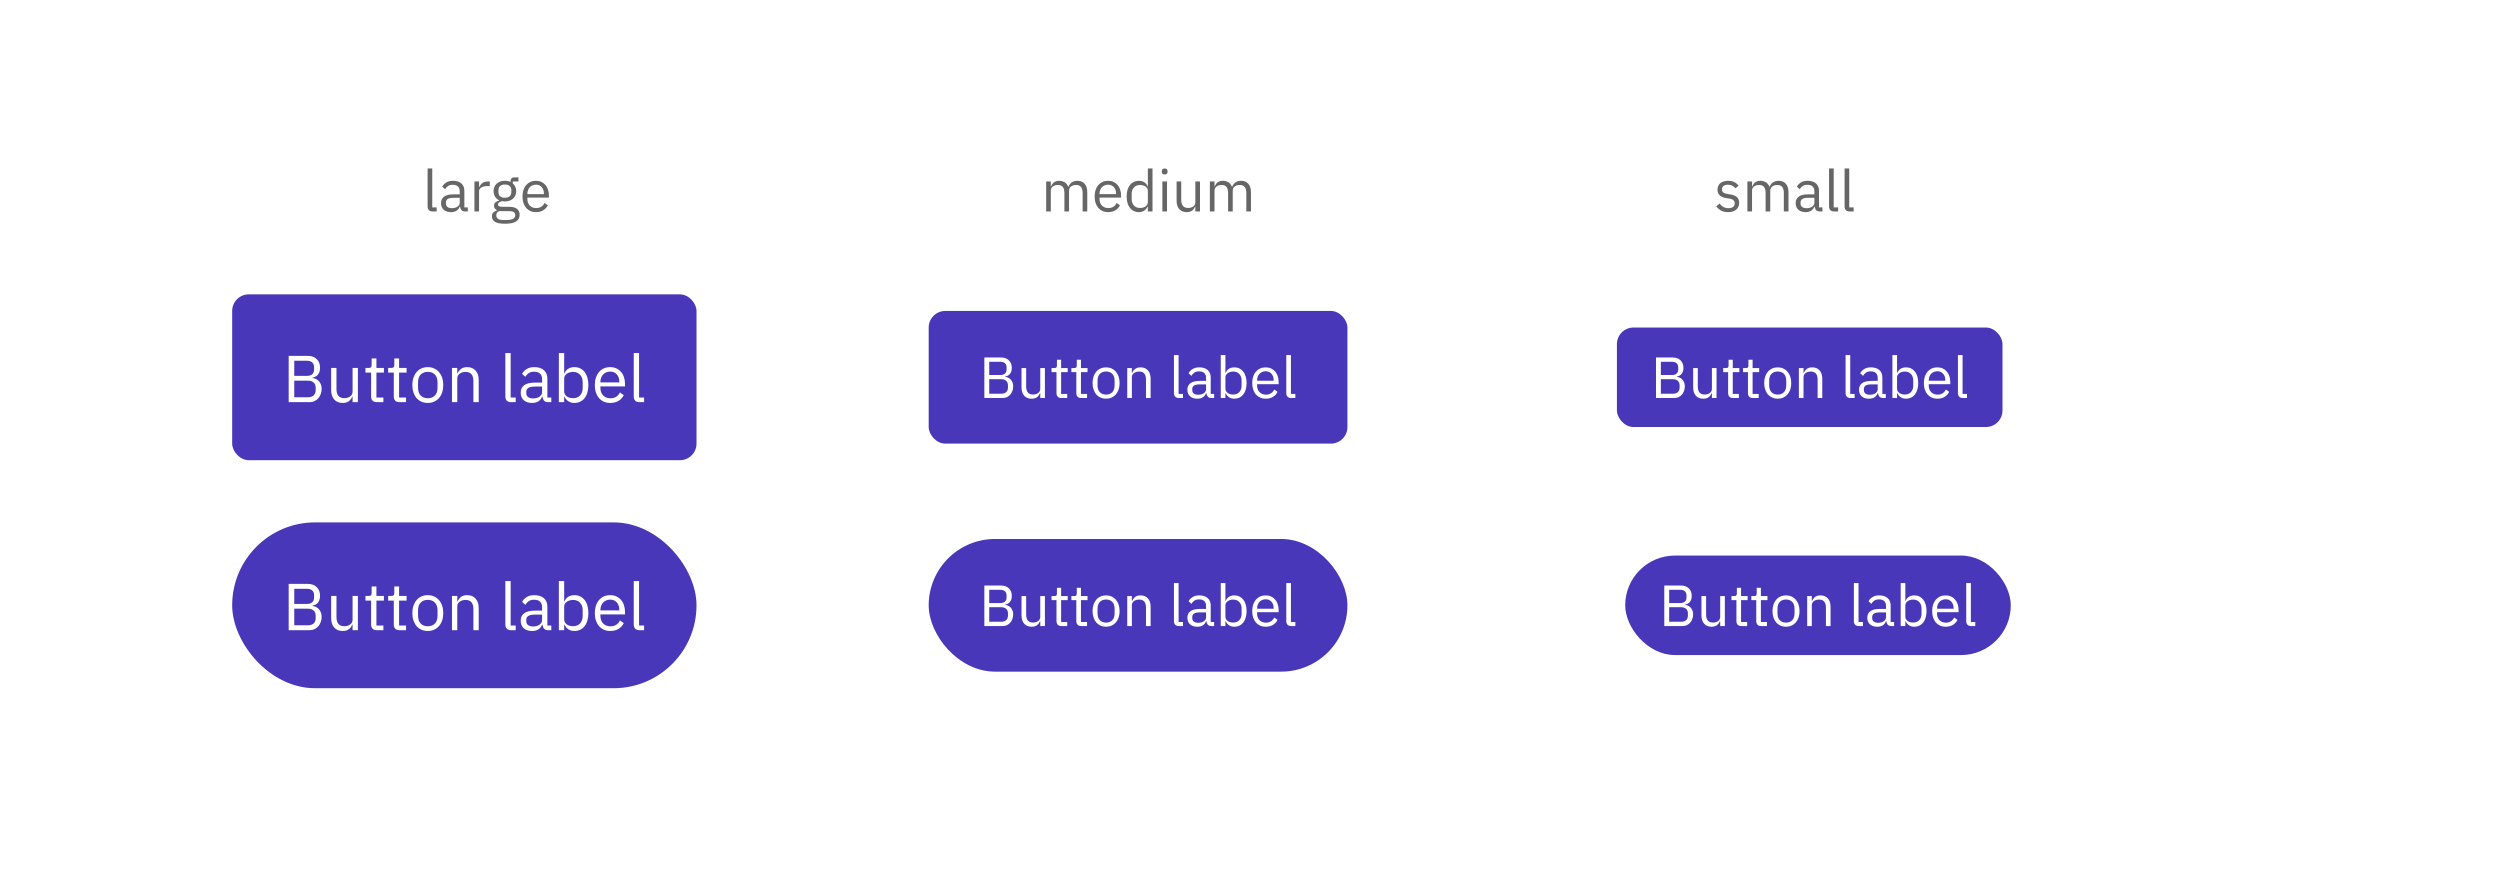
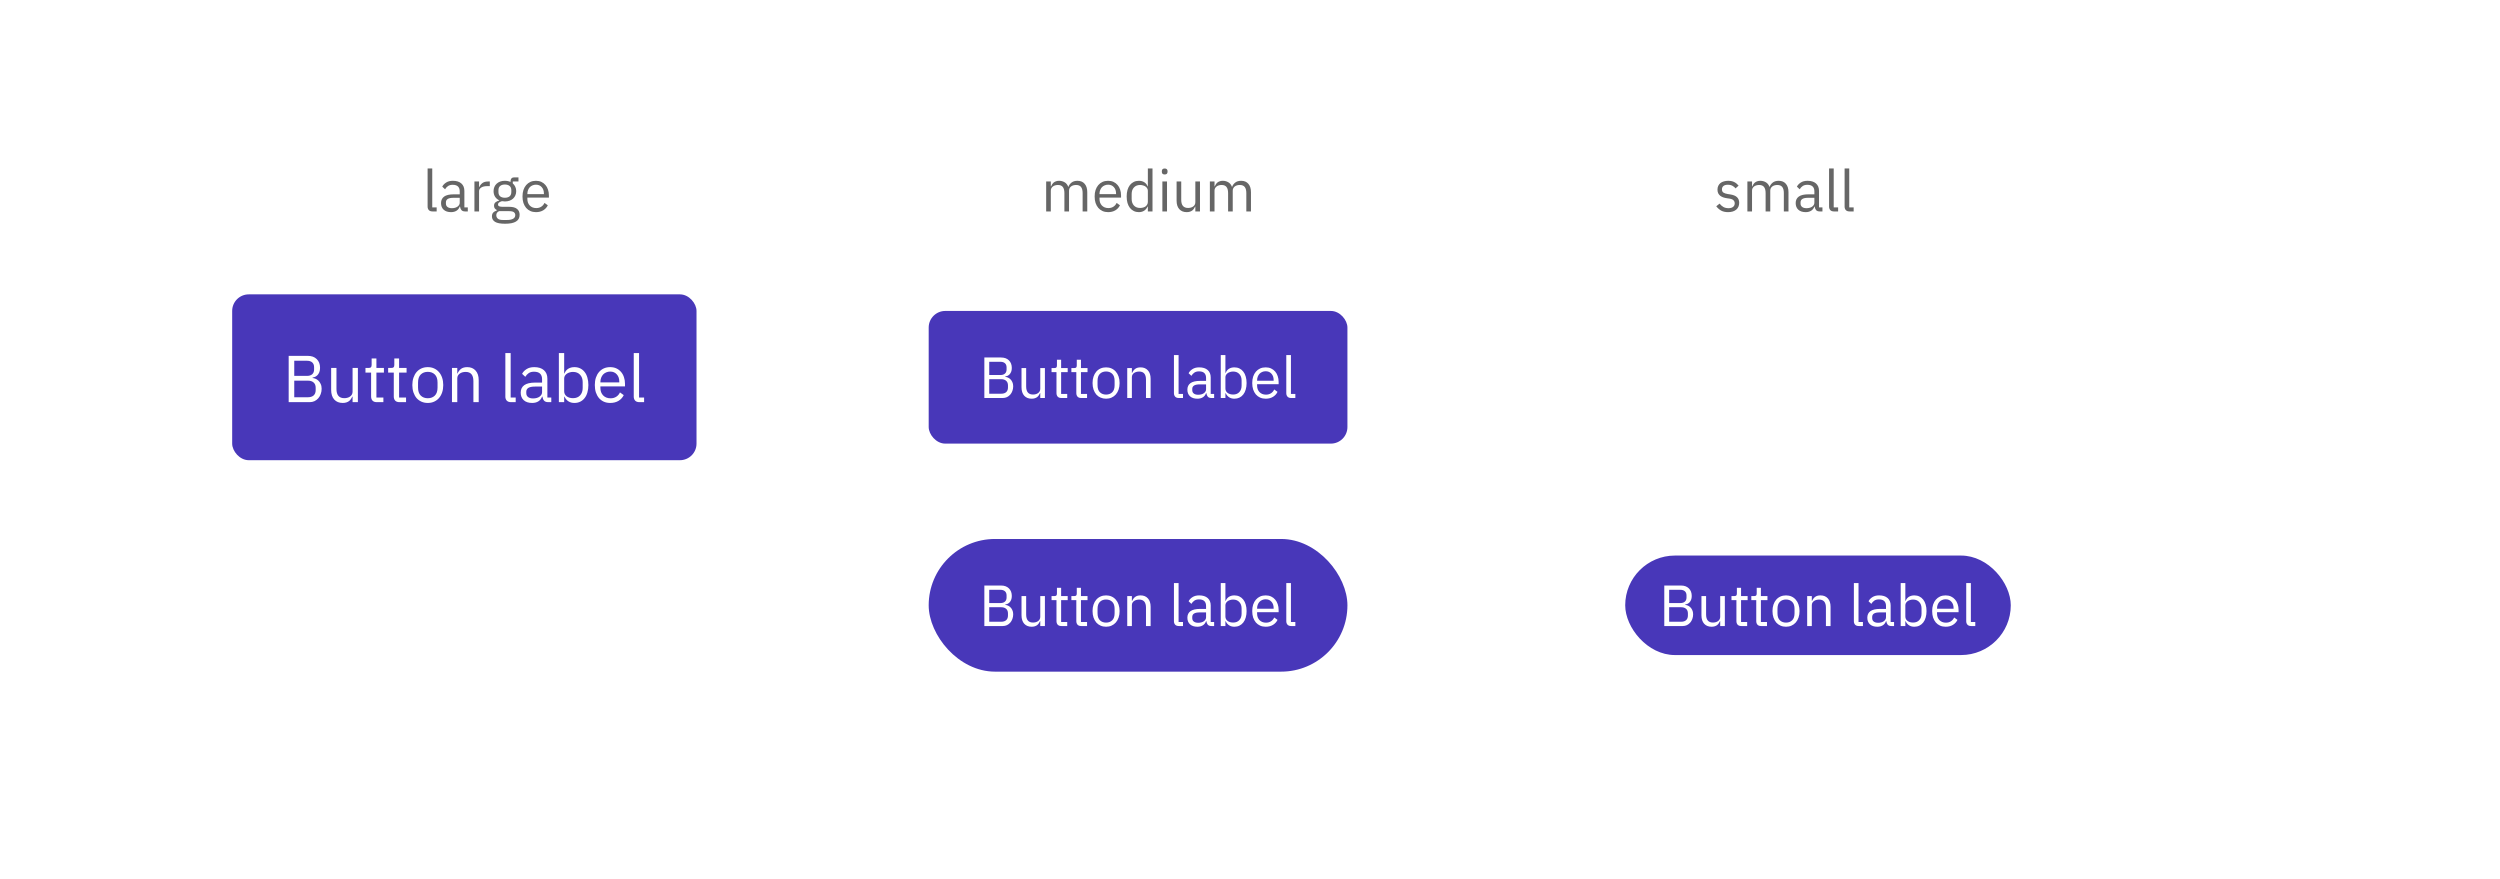
<svg xmlns="http://www.w3.org/2000/svg" width="603" height="212" viewBox="0 0 603 212" fill="none">
  <rect width="603" height="212" fill="white" />
  <path d="M104.328 51C103.936 51 103.638 50.893 103.432 50.678C103.236 50.454 103.138 50.174 103.138 49.838V40.64H104.258V50.02H105.322V51H104.328ZM112.203 51C111.783 51 111.479 50.888 111.293 50.664C111.115 50.44 111.003 50.16 110.957 49.824H110.887C110.728 50.272 110.467 50.608 110.103 50.832C109.739 51.056 109.305 51.168 108.801 51.168C108.035 51.168 107.438 50.972 107.009 50.58C106.589 50.188 106.379 49.656 106.379 48.984C106.379 48.303 106.626 47.78 107.121 47.416C107.625 47.052 108.404 46.87 109.459 46.87H110.887V46.156C110.887 45.643 110.747 45.251 110.467 44.98C110.187 44.709 109.757 44.574 109.179 44.574C108.74 44.574 108.371 44.672 108.073 44.868C107.783 45.064 107.541 45.325 107.345 45.652L106.673 45.022C106.869 44.63 107.181 44.299 107.611 44.028C108.04 43.748 108.581 43.608 109.235 43.608C110.112 43.608 110.793 43.823 111.279 44.252C111.764 44.681 112.007 45.279 112.007 46.044V50.02H112.833V51H112.203ZM108.983 50.216C109.263 50.216 109.519 50.183 109.753 50.118C109.986 50.053 110.187 49.959 110.355 49.838C110.523 49.717 110.653 49.577 110.747 49.418C110.84 49.259 110.887 49.087 110.887 48.9V47.71H109.403C108.759 47.71 108.287 47.803 107.989 47.99C107.699 48.177 107.555 48.447 107.555 48.802V49.096C107.555 49.451 107.681 49.726 107.933 49.922C108.194 50.118 108.544 50.216 108.983 50.216ZM114.431 51V43.776H115.551V45.106H115.621C115.752 44.761 115.985 44.453 116.321 44.182C116.657 43.911 117.119 43.776 117.707 43.776H118.141V44.896H117.483C116.877 44.896 116.401 45.013 116.055 45.246C115.719 45.47 115.551 45.755 115.551 46.1V51H114.431ZM125.334 51.798C125.334 52.545 125.04 53.091 124.452 53.436C123.873 53.791 123 53.968 121.834 53.968C120.704 53.968 119.892 53.814 119.398 53.506C118.903 53.198 118.656 52.759 118.656 52.19C118.656 51.798 118.758 51.49 118.964 51.266C119.169 51.051 119.449 50.893 119.804 50.79V50.636C119.374 50.431 119.16 50.095 119.16 49.628C119.16 49.264 119.276 48.989 119.51 48.802C119.743 48.606 120.042 48.461 120.406 48.368V48.312C119.976 48.107 119.64 47.813 119.398 47.43C119.164 47.047 119.048 46.604 119.048 46.1C119.048 45.736 119.113 45.4 119.244 45.092C119.374 44.784 119.556 44.523 119.79 44.308C120.032 44.084 120.317 43.911 120.644 43.79C120.98 43.669 121.353 43.608 121.764 43.608C122.277 43.608 122.734 43.701 123.136 43.888V43.762C123.136 43.482 123.201 43.253 123.332 43.076C123.462 42.889 123.677 42.796 123.976 42.796H125.054V43.776H123.682V44.238C123.943 44.462 124.144 44.733 124.284 45.05C124.433 45.358 124.508 45.708 124.508 46.1C124.508 46.464 124.442 46.8 124.312 47.108C124.181 47.416 123.994 47.682 123.752 47.906C123.518 48.121 123.234 48.289 122.898 48.41C122.562 48.531 122.188 48.592 121.778 48.592C121.544 48.592 121.311 48.569 121.078 48.522C120.835 48.587 120.616 48.685 120.42 48.816C120.224 48.937 120.126 49.11 120.126 49.334C120.126 49.549 120.228 49.693 120.434 49.768C120.639 49.843 120.905 49.88 121.232 49.88H122.772C123.668 49.88 124.316 50.053 124.718 50.398C125.128 50.734 125.334 51.201 125.334 51.798ZM124.284 51.882C124.284 51.593 124.172 51.359 123.948 51.182C123.733 51.014 123.346 50.93 122.786 50.93H120.378C119.93 51.135 119.706 51.462 119.706 51.91C119.706 52.227 119.822 52.498 120.056 52.722C120.298 52.946 120.704 53.058 121.274 53.058H122.31C122.935 53.058 123.42 52.96 123.766 52.764C124.111 52.568 124.284 52.274 124.284 51.882ZM121.778 47.696C122.254 47.696 122.632 47.584 122.912 47.36C123.192 47.127 123.332 46.772 123.332 46.296V45.904C123.332 45.428 123.192 45.078 122.912 44.854C122.632 44.621 122.254 44.504 121.778 44.504C121.302 44.504 120.924 44.621 120.644 44.854C120.364 45.078 120.224 45.428 120.224 45.904V46.296C120.224 46.772 120.364 47.127 120.644 47.36C120.924 47.584 121.302 47.696 121.778 47.696ZM129.274 51.168C128.779 51.168 128.331 51.079 127.93 50.902C127.538 50.725 127.197 50.473 126.908 50.146C126.628 49.81 126.409 49.413 126.25 48.956C126.101 48.489 126.026 47.967 126.026 47.388C126.026 46.819 126.101 46.301 126.25 45.834C126.409 45.367 126.628 44.971 126.908 44.644C127.197 44.308 127.538 44.051 127.93 43.874C128.331 43.697 128.779 43.608 129.274 43.608C129.759 43.608 130.193 43.697 130.576 43.874C130.959 44.051 131.285 44.299 131.556 44.616C131.827 44.924 132.032 45.293 132.172 45.722C132.321 46.151 132.396 46.623 132.396 47.136V47.668H127.202V48.004C127.202 48.312 127.249 48.601 127.342 48.872C127.445 49.133 127.585 49.362 127.762 49.558C127.949 49.754 128.173 49.908 128.434 50.02C128.705 50.132 129.008 50.188 129.344 50.188C129.801 50.188 130.198 50.081 130.534 49.866C130.879 49.651 131.145 49.343 131.332 48.942L132.13 49.516C131.897 50.011 131.533 50.412 131.038 50.72C130.543 51.019 129.955 51.168 129.274 51.168ZM129.274 44.546C128.966 44.546 128.686 44.602 128.434 44.714C128.182 44.817 127.963 44.966 127.776 45.162C127.599 45.358 127.459 45.591 127.356 45.862C127.253 46.123 127.202 46.413 127.202 46.73V46.828H131.192V46.674C131.192 46.03 131.015 45.517 130.66 45.134C130.315 44.742 129.853 44.546 129.274 44.546Z" fill="#666666" />
  <path d="M252.336 51V43.776H253.456V44.952H253.512C253.596 44.765 253.69 44.593 253.792 44.434C253.904 44.266 254.035 44.121 254.184 44C254.343 43.879 254.525 43.785 254.73 43.72C254.936 43.645 255.178 43.608 255.458 43.608C255.934 43.608 256.373 43.725 256.774 43.958C257.176 44.182 257.474 44.555 257.67 45.078H257.698C257.829 44.686 258.072 44.345 258.426 44.056C258.79 43.757 259.28 43.608 259.896 43.608C260.634 43.608 261.208 43.851 261.618 44.336C262.038 44.812 262.248 45.489 262.248 46.366V51H261.128V46.562C261.128 45.918 261.002 45.433 260.75 45.106C260.498 44.779 260.097 44.616 259.546 44.616C259.322 44.616 259.108 44.644 258.902 44.7C258.706 44.756 258.529 44.84 258.37 44.952C258.212 45.064 258.086 45.209 257.992 45.386C257.899 45.554 257.852 45.755 257.852 45.988V51H256.732V46.562C256.732 45.918 256.606 45.433 256.354 45.106C256.102 44.779 255.71 44.616 255.178 44.616C254.954 44.616 254.74 44.644 254.534 44.7C254.329 44.756 254.147 44.84 253.988 44.952C253.83 45.064 253.699 45.209 253.596 45.386C253.503 45.554 253.456 45.755 253.456 45.988V51H252.336ZM267.275 51.168C266.78 51.168 266.332 51.079 265.931 50.902C265.539 50.725 265.198 50.473 264.909 50.146C264.629 49.81 264.41 49.413 264.251 48.956C264.102 48.489 264.027 47.967 264.027 47.388C264.027 46.819 264.102 46.301 264.251 45.834C264.41 45.367 264.629 44.971 264.909 44.644C265.198 44.308 265.539 44.051 265.931 43.874C266.332 43.697 266.78 43.608 267.275 43.608C267.76 43.608 268.194 43.697 268.577 43.874C268.96 44.051 269.286 44.299 269.557 44.616C269.828 44.924 270.033 45.293 270.173 45.722C270.322 46.151 270.397 46.623 270.397 47.136V47.668H265.203V48.004C265.203 48.312 265.25 48.601 265.343 48.872C265.446 49.133 265.586 49.362 265.763 49.558C265.95 49.754 266.174 49.908 266.435 50.02C266.706 50.132 267.009 50.188 267.345 50.188C267.802 50.188 268.199 50.081 268.535 49.866C268.88 49.651 269.146 49.343 269.333 48.942L270.131 49.516C269.898 50.011 269.534 50.412 269.039 50.72C268.544 51.019 267.956 51.168 267.275 51.168ZM267.275 44.546C266.967 44.546 266.687 44.602 266.435 44.714C266.183 44.817 265.964 44.966 265.777 45.162C265.6 45.358 265.46 45.591 265.357 45.862C265.254 46.123 265.203 46.413 265.203 46.73V46.828H269.193V46.674C269.193 46.03 269.016 45.517 268.661 45.134C268.316 44.742 267.854 44.546 267.275 44.546ZM276.863 49.824H276.807C276.368 50.72 275.663 51.168 274.693 51.168C274.245 51.168 273.839 51.079 273.475 50.902C273.111 50.725 272.798 50.473 272.537 50.146C272.285 49.819 272.089 49.423 271.949 48.956C271.818 48.489 271.753 47.967 271.753 47.388C271.753 46.809 271.818 46.287 271.949 45.82C272.089 45.353 272.285 44.957 272.537 44.63C272.798 44.303 273.111 44.051 273.475 43.874C273.839 43.697 274.245 43.608 274.693 43.608C275.197 43.608 275.626 43.72 275.981 43.944C276.345 44.159 276.62 44.495 276.807 44.952H276.863V40.64H277.983V51H276.863V49.824ZM275.001 50.16C275.253 50.16 275.491 50.127 275.715 50.062C275.948 49.997 276.149 49.903 276.317 49.782C276.485 49.651 276.615 49.497 276.709 49.32C276.811 49.133 276.863 48.923 276.863 48.69V46.002C276.863 45.806 276.811 45.624 276.709 45.456C276.615 45.279 276.485 45.129 276.317 45.008C276.149 44.887 275.948 44.793 275.715 44.728C275.491 44.653 275.253 44.616 275.001 44.616C274.366 44.616 273.867 44.817 273.503 45.218C273.139 45.61 272.957 46.128 272.957 46.772V48.004C272.957 48.648 273.139 49.171 273.503 49.572C273.867 49.964 274.366 50.16 275.001 50.16ZM280.924 42.082C280.681 42.082 280.504 42.026 280.392 41.914C280.289 41.793 280.238 41.639 280.238 41.452V41.27C280.238 41.083 280.289 40.934 280.392 40.822C280.504 40.701 280.681 40.64 280.924 40.64C281.166 40.64 281.339 40.701 281.442 40.822C281.554 40.934 281.61 41.083 281.61 41.27V41.452C281.61 41.639 281.554 41.793 281.442 41.914C281.339 42.026 281.166 42.082 280.924 42.082ZM280.364 43.776H281.484V51H280.364V43.776ZM288.316 49.824H288.26C288.185 49.992 288.092 50.16 287.98 50.328C287.877 50.487 287.746 50.631 287.588 50.762C287.429 50.883 287.238 50.981 287.014 51.056C286.79 51.131 286.528 51.168 286.23 51.168C285.483 51.168 284.89 50.93 284.452 50.454C284.013 49.969 283.794 49.287 283.794 48.41V43.776H284.914V48.214C284.914 49.511 285.464 50.16 286.566 50.16C286.79 50.16 287.004 50.132 287.21 50.076C287.424 50.02 287.611 49.936 287.77 49.824C287.938 49.712 288.068 49.572 288.162 49.404C288.264 49.227 288.316 49.017 288.316 48.774V43.776H289.436V51H288.316V49.824ZM291.821 51V43.776H292.941V44.952H292.997C293.081 44.765 293.174 44.593 293.277 44.434C293.389 44.266 293.52 44.121 293.669 44C293.828 43.879 294.01 43.785 294.215 43.72C294.42 43.645 294.663 43.608 294.943 43.608C295.419 43.608 295.858 43.725 296.259 43.958C296.66 44.182 296.959 44.555 297.155 45.078H297.183C297.314 44.686 297.556 44.345 297.911 44.056C298.275 43.757 298.765 43.608 299.381 43.608C300.118 43.608 300.692 43.851 301.103 44.336C301.523 44.812 301.733 45.489 301.733 46.366V51H300.613V46.562C300.613 45.918 300.487 45.433 300.235 45.106C299.983 44.779 299.582 44.616 299.031 44.616C298.807 44.616 298.592 44.644 298.387 44.7C298.191 44.756 298.014 44.84 297.855 44.952C297.696 45.064 297.57 45.209 297.477 45.386C297.384 45.554 297.337 45.755 297.337 45.988V51H296.217V46.562C296.217 45.918 296.091 45.433 295.839 45.106C295.587 44.779 295.195 44.616 294.663 44.616C294.439 44.616 294.224 44.644 294.019 44.7C293.814 44.756 293.632 44.84 293.473 44.952C293.314 45.064 293.184 45.209 293.081 45.386C292.988 45.554 292.941 45.755 292.941 45.988V51H291.821Z" fill="#666666" />
  <path d="M416.818 51.168C416.146 51.168 415.581 51.042 415.124 50.79C414.676 50.529 414.289 50.183 413.962 49.754L414.76 49.11C415.04 49.465 415.353 49.74 415.698 49.936C416.043 50.123 416.445 50.216 416.902 50.216C417.378 50.216 417.747 50.113 418.008 49.908C418.279 49.703 418.414 49.413 418.414 49.04C418.414 48.76 418.321 48.522 418.134 48.326C417.957 48.121 417.63 47.981 417.154 47.906L416.58 47.822C416.244 47.775 415.936 47.705 415.656 47.612C415.376 47.509 415.129 47.379 414.914 47.22C414.709 47.052 414.545 46.847 414.424 46.604C414.312 46.361 414.256 46.072 414.256 45.736C414.256 45.381 414.321 45.073 414.452 44.812C414.583 44.541 414.76 44.317 414.984 44.14C415.217 43.963 415.493 43.832 415.81 43.748C416.127 43.655 416.468 43.608 416.832 43.608C417.42 43.608 417.91 43.711 418.302 43.916C418.703 44.121 419.053 44.406 419.352 44.77L418.61 45.442C418.451 45.218 418.218 45.017 417.91 44.84C417.602 44.653 417.215 44.56 416.748 44.56C416.281 44.56 415.927 44.663 415.684 44.868C415.451 45.064 415.334 45.335 415.334 45.68C415.334 46.035 415.451 46.291 415.684 46.45C415.927 46.609 416.272 46.725 416.72 46.8L417.28 46.884C418.083 47.005 418.652 47.239 418.988 47.584C419.324 47.92 419.492 48.363 419.492 48.914C419.492 49.614 419.254 50.165 418.778 50.566C418.302 50.967 417.649 51.168 416.818 51.168ZM421.47 51V43.776H422.59V44.952H422.646C422.73 44.765 422.824 44.593 422.926 44.434C423.038 44.266 423.169 44.121 423.318 44C423.477 43.879 423.659 43.785 423.864 43.72C424.07 43.645 424.312 43.608 424.592 43.608C425.068 43.608 425.507 43.725 425.908 43.958C426.31 44.182 426.608 44.555 426.804 45.078H426.832C426.963 44.686 427.206 44.345 427.56 44.056C427.924 43.757 428.414 43.608 429.03 43.608C429.768 43.608 430.342 43.851 430.752 44.336C431.172 44.812 431.382 45.489 431.382 46.366V51H430.262V46.562C430.262 45.918 430.136 45.433 429.884 45.106C429.632 44.779 429.231 44.616 428.68 44.616C428.456 44.616 428.242 44.644 428.036 44.7C427.84 44.756 427.663 44.84 427.504 44.952C427.346 45.064 427.22 45.209 427.126 45.386C427.033 45.554 426.986 45.755 426.986 45.988V51H425.866V46.562C425.866 45.918 425.74 45.433 425.488 45.106C425.236 44.779 424.844 44.616 424.312 44.616C424.088 44.616 423.874 44.644 423.668 44.7C423.463 44.756 423.281 44.84 423.122 44.952C422.964 45.064 422.833 45.209 422.73 45.386C422.637 45.554 422.59 45.755 422.59 45.988V51H421.47ZM438.943 51C438.523 51 438.22 50.888 438.033 50.664C437.856 50.44 437.744 50.16 437.697 49.824H437.627C437.468 50.272 437.207 50.608 436.843 50.832C436.479 51.056 436.045 51.168 435.541 51.168C434.776 51.168 434.178 50.972 433.749 50.58C433.329 50.188 433.119 49.656 433.119 48.984C433.119 48.303 433.366 47.78 433.861 47.416C434.365 47.052 435.144 46.87 436.199 46.87H437.627V46.156C437.627 45.643 437.487 45.251 437.207 44.98C436.927 44.709 436.498 44.574 435.919 44.574C435.48 44.574 435.112 44.672 434.813 44.868C434.524 45.064 434.281 45.325 434.085 45.652L433.413 45.022C433.609 44.63 433.922 44.299 434.351 44.028C434.78 43.748 435.322 43.608 435.975 43.608C436.852 43.608 437.534 43.823 438.019 44.252C438.504 44.681 438.747 45.279 438.747 46.044V50.02H439.573V51H438.943ZM435.723 50.216C436.003 50.216 436.26 50.183 436.493 50.118C436.726 50.053 436.927 49.959 437.095 49.838C437.263 49.717 437.394 49.577 437.487 49.418C437.58 49.259 437.627 49.087 437.627 48.9V47.71H436.143C435.499 47.71 435.028 47.803 434.729 47.99C434.44 48.177 434.295 48.447 434.295 48.802V49.096C434.295 49.451 434.421 49.726 434.673 49.922C434.934 50.118 435.284 50.216 435.723 50.216ZM442.361 51C441.969 51 441.671 50.893 441.465 50.678C441.269 50.454 441.171 50.174 441.171 49.838V40.64H442.291V50.02H443.355V51H442.361ZM446.108 51C445.716 51 445.417 50.893 445.212 50.678C445.016 50.454 444.918 50.174 444.918 49.838V40.64H446.038V50.02H447.102V51H446.108Z" fill="#666666" />
  <rect x="224" y="75" width="101" height="32" rx="4" fill="#4837b9" />
  <path d="M237.425 86.228H241.443C242.255 86.228 242.89 86.457 243.347 86.914C243.814 87.371 244.047 87.983 244.047 88.748C244.047 89.112 243.996 89.42 243.893 89.672C243.79 89.924 243.66 90.134 243.501 90.302C243.342 90.461 243.17 90.582 242.983 90.666C242.796 90.741 242.624 90.792 242.465 90.82V90.904C242.642 90.913 242.838 90.96 243.053 91.044C243.277 91.128 243.487 91.263 243.683 91.45C243.879 91.627 244.042 91.861 244.173 92.15C244.313 92.43 244.383 92.771 244.383 93.172C244.383 93.573 244.318 93.947 244.187 94.292C244.066 94.637 243.893 94.936 243.669 95.188C243.445 95.44 243.179 95.641 242.871 95.79C242.563 95.93 242.227 96 241.863 96H237.425V86.228ZM238.601 94.964H241.499C242.003 94.964 242.4 94.838 242.689 94.586C242.978 94.325 243.123 93.947 243.123 93.452V92.976C243.123 92.481 242.978 92.108 242.689 91.856C242.4 91.595 242.003 91.464 241.499 91.464H238.601V94.964ZM238.601 90.456H241.303C241.77 90.456 242.134 90.339 242.395 90.106C242.656 89.873 242.787 89.537 242.787 89.098V88.622C242.787 88.183 242.656 87.847 242.395 87.614C242.134 87.381 241.77 87.264 241.303 87.264H238.601V90.456ZM250.912 94.824H250.856C250.781 94.992 250.688 95.16 250.576 95.328C250.473 95.487 250.342 95.631 250.184 95.762C250.025 95.883 249.834 95.981 249.61 96.056C249.386 96.131 249.124 96.168 248.826 96.168C248.079 96.168 247.486 95.93 247.048 95.454C246.609 94.969 246.39 94.287 246.39 93.41V88.776H247.51V93.214C247.51 94.511 248.06 95.16 249.162 95.16C249.386 95.16 249.6 95.132 249.806 95.076C250.02 95.02 250.207 94.936 250.366 94.824C250.534 94.712 250.664 94.572 250.758 94.404C250.86 94.227 250.912 94.017 250.912 93.774V88.776H252.032V96H250.912V94.824ZM256.013 96C255.621 96 255.322 95.893 255.117 95.678C254.921 95.454 254.823 95.165 254.823 94.81V89.756H253.633V88.776H254.305C254.547 88.776 254.711 88.729 254.795 88.636C254.888 88.533 254.935 88.361 254.935 88.118V86.774H255.943V88.776H257.525V89.756H255.943V95.02H257.413V96H256.013ZM260.798 96C260.406 96 260.107 95.893 259.902 95.678C259.706 95.454 259.608 95.165 259.608 94.81V89.756H258.418V88.776H259.09C259.332 88.776 259.496 88.729 259.58 88.636C259.673 88.533 259.72 88.361 259.72 88.118V86.774H260.728V88.776H262.31V89.756H260.728V95.02H262.198V96H260.798ZM266.785 96.168C266.3 96.168 265.857 96.079 265.455 95.902C265.054 95.725 264.709 95.473 264.419 95.146C264.139 94.81 263.92 94.413 263.761 93.956C263.603 93.489 263.523 92.967 263.523 92.388C263.523 91.819 263.603 91.301 263.761 90.834C263.92 90.367 264.139 89.971 264.419 89.644C264.709 89.308 265.054 89.051 265.455 88.874C265.857 88.697 266.3 88.608 266.785 88.608C267.271 88.608 267.709 88.697 268.101 88.874C268.503 89.051 268.848 89.308 269.137 89.644C269.427 89.971 269.651 90.367 269.809 90.834C269.968 91.301 270.047 91.819 270.047 92.388C270.047 92.967 269.968 93.489 269.809 93.956C269.651 94.413 269.427 94.81 269.137 95.146C268.848 95.473 268.503 95.725 268.101 95.902C267.709 96.079 267.271 96.168 266.785 96.168ZM266.785 95.174C267.392 95.174 267.887 94.987 268.269 94.614C268.652 94.241 268.843 93.671 268.843 92.906V91.87C268.843 91.105 268.652 90.535 268.269 90.162C267.887 89.789 267.392 89.602 266.785 89.602C266.179 89.602 265.684 89.789 265.301 90.162C264.919 90.535 264.727 91.105 264.727 91.87V92.906C264.727 93.671 264.919 94.241 265.301 94.614C265.684 94.987 266.179 95.174 266.785 95.174ZM271.889 96V88.776H273.009V89.952H273.065C273.243 89.541 273.49 89.215 273.807 88.972C274.134 88.729 274.568 88.608 275.109 88.608C275.856 88.608 276.444 88.851 276.873 89.336C277.312 89.812 277.531 90.489 277.531 91.366V96H276.411V91.562C276.411 90.265 275.865 89.616 274.773 89.616C274.549 89.616 274.33 89.644 274.115 89.7C273.91 89.756 273.723 89.84 273.555 89.952C273.387 90.064 273.252 90.209 273.149 90.386C273.056 90.554 273.009 90.755 273.009 90.988V96H271.889ZM284.345 96C283.953 96 283.654 95.893 283.449 95.678C283.253 95.454 283.155 95.174 283.155 94.838V85.64H284.275V95.02H285.339V96H284.345ZM292.219 96C291.799 96 291.496 95.888 291.309 95.664C291.132 95.44 291.02 95.16 290.973 94.824H290.903C290.745 95.272 290.483 95.608 290.119 95.832C289.755 96.056 289.321 96.168 288.817 96.168C288.052 96.168 287.455 95.972 287.025 95.58C286.605 95.188 286.395 94.656 286.395 93.984C286.395 93.303 286.643 92.78 287.137 92.416C287.641 92.052 288.421 91.87 289.475 91.87H290.903V91.156C290.903 90.643 290.763 90.251 290.483 89.98C290.203 89.709 289.774 89.574 289.195 89.574C288.757 89.574 288.388 89.672 288.089 89.868C287.8 90.064 287.557 90.325 287.361 90.652L286.689 90.022C286.885 89.63 287.198 89.299 287.627 89.028C288.057 88.748 288.598 88.608 289.251 88.608C290.129 88.608 290.81 88.823 291.295 89.252C291.781 89.681 292.023 90.279 292.023 91.044V95.02H292.849V96H292.219ZM288.999 95.216C289.279 95.216 289.536 95.183 289.769 95.118C290.003 95.053 290.203 94.959 290.371 94.838C290.539 94.717 290.67 94.577 290.763 94.418C290.857 94.259 290.903 94.087 290.903 93.9V92.71H289.419C288.775 92.71 288.304 92.803 288.005 92.99C287.716 93.177 287.571 93.447 287.571 93.802V94.096C287.571 94.451 287.697 94.726 287.949 94.922C288.211 95.118 288.561 95.216 288.999 95.216ZM294.448 85.64H295.568V89.952H295.624C295.81 89.495 296.081 89.159 296.436 88.944C296.8 88.72 297.234 88.608 297.738 88.608C298.186 88.608 298.592 88.697 298.956 88.874C299.32 89.051 299.628 89.303 299.88 89.63C300.141 89.957 300.337 90.353 300.468 90.82C300.608 91.287 300.678 91.809 300.678 92.388C300.678 92.967 300.608 93.489 300.468 93.956C300.337 94.423 300.141 94.819 299.88 95.146C299.628 95.473 299.32 95.725 298.956 95.902C298.592 96.079 298.186 96.168 297.738 96.168C296.758 96.168 296.053 95.72 295.624 94.824H295.568V96H294.448V85.64ZM297.43 95.16C298.064 95.16 298.564 94.964 298.928 94.572C299.292 94.171 299.474 93.648 299.474 93.004V91.772C299.474 91.128 299.292 90.61 298.928 90.218C298.564 89.817 298.064 89.616 297.43 89.616C297.178 89.616 296.935 89.653 296.702 89.728C296.478 89.793 296.282 89.887 296.114 90.008C295.946 90.129 295.81 90.279 295.708 90.456C295.614 90.624 295.568 90.806 295.568 91.002V93.69C295.568 93.923 295.614 94.133 295.708 94.32C295.81 94.497 295.946 94.651 296.114 94.782C296.282 94.903 296.478 94.997 296.702 95.062C296.935 95.127 297.178 95.16 297.43 95.16ZM305.285 96.168C304.79 96.168 304.342 96.079 303.941 95.902C303.549 95.725 303.208 95.473 302.919 95.146C302.639 94.81 302.42 94.413 302.261 93.956C302.112 93.489 302.037 92.967 302.037 92.388C302.037 91.819 302.112 91.301 302.261 90.834C302.42 90.367 302.639 89.971 302.919 89.644C303.208 89.308 303.549 89.051 303.941 88.874C304.342 88.697 304.79 88.608 305.285 88.608C305.77 88.608 306.204 88.697 306.587 88.874C306.97 89.051 307.296 89.299 307.567 89.616C307.838 89.924 308.043 90.293 308.183 90.722C308.332 91.151 308.407 91.623 308.407 92.136V92.668H303.213V93.004C303.213 93.312 303.26 93.601 303.353 93.872C303.456 94.133 303.596 94.362 303.773 94.558C303.96 94.754 304.184 94.908 304.445 95.02C304.716 95.132 305.019 95.188 305.355 95.188C305.812 95.188 306.209 95.081 306.545 94.866C306.89 94.651 307.156 94.343 307.343 93.942L308.141 94.516C307.908 95.011 307.544 95.412 307.049 95.72C306.554 96.019 305.966 96.168 305.285 96.168ZM305.285 89.546C304.977 89.546 304.697 89.602 304.445 89.714C304.193 89.817 303.974 89.966 303.787 90.162C303.61 90.358 303.47 90.591 303.367 90.862C303.264 91.123 303.213 91.413 303.213 91.73V91.828H307.203V91.674C307.203 91.03 307.026 90.517 306.671 90.134C306.326 89.742 305.864 89.546 305.285 89.546ZM311.443 96C311.051 96 310.752 95.893 310.547 95.678C310.351 95.454 310.253 95.174 310.253 94.838V85.64H311.373V95.02H312.437V96H311.443Z" fill="white" />
-   <rect x="390" y="79" width="93" height="24" rx="4" fill="#4837b9" />
  <path d="M399.425 86.228H403.443C404.255 86.228 404.89 86.457 405.347 86.914C405.814 87.371 406.047 87.983 406.047 88.748C406.047 89.112 405.996 89.42 405.893 89.672C405.79 89.924 405.66 90.134 405.501 90.302C405.342 90.461 405.17 90.582 404.983 90.666C404.796 90.741 404.624 90.792 404.465 90.82V90.904C404.642 90.913 404.838 90.96 405.053 91.044C405.277 91.128 405.487 91.263 405.683 91.45C405.879 91.627 406.042 91.861 406.173 92.15C406.313 92.43 406.383 92.771 406.383 93.172C406.383 93.573 406.318 93.947 406.187 94.292C406.066 94.637 405.893 94.936 405.669 95.188C405.445 95.44 405.179 95.641 404.871 95.79C404.563 95.93 404.227 96 403.863 96H399.425V86.228ZM400.601 94.964H403.499C404.003 94.964 404.4 94.838 404.689 94.586C404.978 94.325 405.123 93.947 405.123 93.452V92.976C405.123 92.481 404.978 92.108 404.689 91.856C404.4 91.595 404.003 91.464 403.499 91.464H400.601V94.964ZM400.601 90.456H403.303C403.77 90.456 404.134 90.339 404.395 90.106C404.656 89.873 404.787 89.537 404.787 89.098V88.622C404.787 88.183 404.656 87.847 404.395 87.614C404.134 87.381 403.77 87.264 403.303 87.264H400.601V90.456ZM412.912 94.824H412.856C412.781 94.992 412.688 95.16 412.576 95.328C412.473 95.487 412.342 95.631 412.184 95.762C412.025 95.883 411.834 95.981 411.61 96.056C411.386 96.131 411.124 96.168 410.826 96.168C410.079 96.168 409.486 95.93 409.048 95.454C408.609 94.969 408.39 94.287 408.39 93.41V88.776H409.51V93.214C409.51 94.511 410.06 95.16 411.162 95.16C411.386 95.16 411.6 95.132 411.806 95.076C412.02 95.02 412.207 94.936 412.366 94.824C412.534 94.712 412.664 94.572 412.758 94.404C412.86 94.227 412.912 94.017 412.912 93.774V88.776H414.032V96H412.912V94.824ZM418.013 96C417.621 96 417.322 95.893 417.117 95.678C416.921 95.454 416.823 95.165 416.823 94.81V89.756H415.633V88.776H416.305C416.547 88.776 416.711 88.729 416.795 88.636C416.888 88.533 416.935 88.361 416.935 88.118V86.774H417.943V88.776H419.525V89.756H417.943V95.02H419.413V96H418.013ZM422.798 96C422.406 96 422.107 95.893 421.902 95.678C421.706 95.454 421.608 95.165 421.608 94.81V89.756H420.418V88.776H421.09C421.332 88.776 421.496 88.729 421.58 88.636C421.673 88.533 421.72 88.361 421.72 88.118V86.774H422.728V88.776H424.31V89.756H422.728V95.02H424.198V96H422.798ZM428.785 96.168C428.3 96.168 427.857 96.079 427.455 95.902C427.054 95.725 426.709 95.473 426.419 95.146C426.139 94.81 425.92 94.413 425.761 93.956C425.603 93.489 425.523 92.967 425.523 92.388C425.523 91.819 425.603 91.301 425.761 90.834C425.92 90.367 426.139 89.971 426.419 89.644C426.709 89.308 427.054 89.051 427.455 88.874C427.857 88.697 428.3 88.608 428.785 88.608C429.271 88.608 429.709 88.697 430.101 88.874C430.503 89.051 430.848 89.308 431.137 89.644C431.427 89.971 431.651 90.367 431.809 90.834C431.968 91.301 432.047 91.819 432.047 92.388C432.047 92.967 431.968 93.489 431.809 93.956C431.651 94.413 431.427 94.81 431.137 95.146C430.848 95.473 430.503 95.725 430.101 95.902C429.709 96.079 429.271 96.168 428.785 96.168ZM428.785 95.174C429.392 95.174 429.887 94.987 430.269 94.614C430.652 94.241 430.843 93.671 430.843 92.906V91.87C430.843 91.105 430.652 90.535 430.269 90.162C429.887 89.789 429.392 89.602 428.785 89.602C428.179 89.602 427.684 89.789 427.301 90.162C426.919 90.535 426.727 91.105 426.727 91.87V92.906C426.727 93.671 426.919 94.241 427.301 94.614C427.684 94.987 428.179 95.174 428.785 95.174ZM433.889 96V88.776H435.009V89.952H435.065C435.243 89.541 435.49 89.215 435.807 88.972C436.134 88.729 436.568 88.608 437.109 88.608C437.856 88.608 438.444 88.851 438.873 89.336C439.312 89.812 439.531 90.489 439.531 91.366V96H438.411V91.562C438.411 90.265 437.865 89.616 436.773 89.616C436.549 89.616 436.33 89.644 436.115 89.7C435.91 89.756 435.723 89.84 435.555 89.952C435.387 90.064 435.252 90.209 435.149 90.386C435.056 90.554 435.009 90.755 435.009 90.988V96H433.889ZM446.345 96C445.953 96 445.654 95.893 445.449 95.678C445.253 95.454 445.155 95.174 445.155 94.838V85.64H446.275V95.02H447.339V96H446.345ZM454.219 96C453.799 96 453.496 95.888 453.309 95.664C453.132 95.44 453.02 95.16 452.973 94.824H452.903C452.745 95.272 452.483 95.608 452.119 95.832C451.755 96.056 451.321 96.168 450.817 96.168C450.052 96.168 449.455 95.972 449.025 95.58C448.605 95.188 448.395 94.656 448.395 93.984C448.395 93.303 448.643 92.78 449.137 92.416C449.641 92.052 450.421 91.87 451.475 91.87H452.903V91.156C452.903 90.643 452.763 90.251 452.483 89.98C452.203 89.709 451.774 89.574 451.195 89.574C450.757 89.574 450.388 89.672 450.089 89.868C449.8 90.064 449.557 90.325 449.361 90.652L448.689 90.022C448.885 89.63 449.198 89.299 449.627 89.028C450.057 88.748 450.598 88.608 451.251 88.608C452.129 88.608 452.81 88.823 453.295 89.252C453.781 89.681 454.023 90.279 454.023 91.044V95.02H454.849V96H454.219ZM450.999 95.216C451.279 95.216 451.536 95.183 451.769 95.118C452.003 95.053 452.203 94.959 452.371 94.838C452.539 94.717 452.67 94.577 452.763 94.418C452.857 94.259 452.903 94.087 452.903 93.9V92.71H451.419C450.775 92.71 450.304 92.803 450.005 92.99C449.716 93.177 449.571 93.447 449.571 93.802V94.096C449.571 94.451 449.697 94.726 449.949 94.922C450.211 95.118 450.561 95.216 450.999 95.216ZM456.448 85.64H457.568V89.952H457.624C457.81 89.495 458.081 89.159 458.436 88.944C458.8 88.72 459.234 88.608 459.738 88.608C460.186 88.608 460.592 88.697 460.956 88.874C461.32 89.051 461.628 89.303 461.88 89.63C462.141 89.957 462.337 90.353 462.468 90.82C462.608 91.287 462.678 91.809 462.678 92.388C462.678 92.967 462.608 93.489 462.468 93.956C462.337 94.423 462.141 94.819 461.88 95.146C461.628 95.473 461.32 95.725 460.956 95.902C460.592 96.079 460.186 96.168 459.738 96.168C458.758 96.168 458.053 95.72 457.624 94.824H457.568V96H456.448V85.64ZM459.43 95.16C460.064 95.16 460.564 94.964 460.928 94.572C461.292 94.171 461.474 93.648 461.474 93.004V91.772C461.474 91.128 461.292 90.61 460.928 90.218C460.564 89.817 460.064 89.616 459.43 89.616C459.178 89.616 458.935 89.653 458.702 89.728C458.478 89.793 458.282 89.887 458.114 90.008C457.946 90.129 457.81 90.279 457.708 90.456C457.614 90.624 457.568 90.806 457.568 91.002V93.69C457.568 93.923 457.614 94.133 457.708 94.32C457.81 94.497 457.946 94.651 458.114 94.782C458.282 94.903 458.478 94.997 458.702 95.062C458.935 95.127 459.178 95.16 459.43 95.16ZM467.285 96.168C466.79 96.168 466.342 96.079 465.941 95.902C465.549 95.725 465.208 95.473 464.919 95.146C464.639 94.81 464.42 94.413 464.261 93.956C464.112 93.489 464.037 92.967 464.037 92.388C464.037 91.819 464.112 91.301 464.261 90.834C464.42 90.367 464.639 89.971 464.919 89.644C465.208 89.308 465.549 89.051 465.941 88.874C466.342 88.697 466.79 88.608 467.285 88.608C467.77 88.608 468.204 88.697 468.587 88.874C468.97 89.051 469.296 89.299 469.567 89.616C469.838 89.924 470.043 90.293 470.183 90.722C470.332 91.151 470.407 91.623 470.407 92.136V92.668H465.213V93.004C465.213 93.312 465.26 93.601 465.353 93.872C465.456 94.133 465.596 94.362 465.773 94.558C465.96 94.754 466.184 94.908 466.445 95.02C466.716 95.132 467.019 95.188 467.355 95.188C467.812 95.188 468.209 95.081 468.545 94.866C468.89 94.651 469.156 94.343 469.343 93.942L470.141 94.516C469.908 95.011 469.544 95.412 469.049 95.72C468.554 96.019 467.966 96.168 467.285 96.168ZM467.285 89.546C466.977 89.546 466.697 89.602 466.445 89.714C466.193 89.817 465.974 89.966 465.787 90.162C465.61 90.358 465.47 90.591 465.367 90.862C465.264 91.123 465.213 91.413 465.213 91.73V91.828H469.203V91.674C469.203 91.03 469.026 90.517 468.671 90.134C468.326 89.742 467.864 89.546 467.285 89.546ZM473.443 96C473.051 96 472.752 95.893 472.547 95.678C472.351 95.454 472.253 95.174 472.253 94.838V85.64H473.373V95.02H474.437V96H473.443Z" fill="white" />
  <rect x="56" y="71" width="112" height="40" rx="4" fill="#4837b9" />
  <path d="M69.629 85.832H74.221C75.149 85.832 75.874 86.093 76.397 86.616C76.93 87.139 77.197 87.837 77.197 88.712C77.197 89.128 77.138 89.48 77.021 89.768C76.903 90.056 76.754 90.296 76.573 90.488C76.391 90.669 76.194 90.808 75.981 90.904C75.767 90.989 75.57 91.048 75.389 91.08V91.176C75.591 91.187 75.815 91.24 76.061 91.336C76.317 91.432 76.557 91.587 76.781 91.8C77.005 92.003 77.191 92.269 77.341 92.6C77.501 92.92 77.581 93.309 77.581 93.768C77.581 94.227 77.506 94.653 77.357 95.048C77.218 95.443 77.021 95.784 76.765 96.072C76.509 96.36 76.205 96.589 75.853 96.76C75.501 96.92 75.117 97 74.701 97H69.629V85.832ZM70.973 95.816H74.285C74.861 95.816 75.314 95.672 75.645 95.384C75.975 95.085 76.141 94.653 76.141 94.088V93.544C76.141 92.979 75.975 92.552 75.645 92.264C75.314 91.965 74.861 91.816 74.285 91.816H70.973V95.816ZM70.973 90.664H74.061C74.594 90.664 75.01 90.531 75.309 90.264C75.607 89.997 75.757 89.613 75.757 89.112V88.568C75.757 88.067 75.607 87.683 75.309 87.416C75.01 87.149 74.594 87.016 74.061 87.016H70.973V90.664ZM85.042 95.656H84.978C84.892 95.848 84.786 96.04 84.658 96.232C84.54 96.413 84.391 96.579 84.21 96.728C84.028 96.867 83.81 96.979 83.554 97.064C83.298 97.149 82.999 97.192 82.658 97.192C81.804 97.192 81.127 96.92 80.626 96.376C80.124 95.821 79.874 95.043 79.874 94.04V88.744H81.154V93.816C81.154 95.299 81.783 96.04 83.042 96.04C83.298 96.04 83.543 96.008 83.778 95.944C84.023 95.88 84.236 95.784 84.418 95.656C84.61 95.528 84.759 95.368 84.866 95.176C84.983 94.973 85.042 94.733 85.042 94.456V88.744H86.322V97H85.042V95.656ZM90.871 97C90.424 97 90.082 96.877 89.847 96.632C89.624 96.376 89.511 96.045 89.511 95.64V89.864H88.151V88.744H88.919C89.197 88.744 89.383 88.691 89.48 88.584C89.586 88.467 89.639 88.269 89.639 87.992V86.456H90.791V88.744H92.6V89.864H90.791V95.88H92.472V97H90.871ZM96.34 97C95.892 97 95.551 96.877 95.316 96.632C95.092 96.376 94.98 96.045 94.98 95.64V89.864H93.62V88.744H94.388C94.666 88.744 94.852 88.691 94.948 88.584C95.055 88.467 95.108 88.269 95.108 87.992V86.456H96.26V88.744H98.068V89.864H96.26V95.88H97.94V97H96.34ZM103.183 97.192C102.628 97.192 102.122 97.091 101.663 96.888C101.204 96.685 100.81 96.397 100.479 96.024C100.159 95.64 99.909 95.187 99.727 94.664C99.546 94.131 99.455 93.533 99.455 92.872C99.455 92.221 99.546 91.629 99.727 91.096C99.909 90.563 100.159 90.109 100.479 89.736C100.81 89.352 101.204 89.059 101.663 88.856C102.122 88.653 102.628 88.552 103.183 88.552C103.738 88.552 104.239 88.653 104.687 88.856C105.146 89.059 105.54 89.352 105.871 89.736C106.202 90.109 106.458 90.563 106.639 91.096C106.82 91.629 106.911 92.221 106.911 92.872C106.911 93.533 106.82 94.131 106.639 94.664C106.458 95.187 106.202 95.64 105.871 96.024C105.54 96.397 105.146 96.685 104.687 96.888C104.239 97.091 103.738 97.192 103.183 97.192ZM103.183 96.056C103.876 96.056 104.442 95.843 104.879 95.416C105.316 94.989 105.535 94.339 105.535 93.464V92.28C105.535 91.405 105.316 90.755 104.879 90.328C104.442 89.901 103.876 89.688 103.183 89.688C102.49 89.688 101.924 89.901 101.487 90.328C101.05 90.755 100.831 91.405 100.831 92.28V93.464C100.831 94.339 101.05 94.989 101.487 95.416C101.924 95.843 102.49 96.056 103.183 96.056ZM109.016 97V88.744H110.296V90.088H110.36C110.563 89.619 110.846 89.245 111.208 88.968C111.582 88.691 112.078 88.552 112.696 88.552C113.55 88.552 114.222 88.829 114.712 89.384C115.214 89.928 115.464 90.701 115.464 91.704V97H114.184V91.928C114.184 90.445 113.56 89.704 112.312 89.704C112.056 89.704 111.806 89.736 111.56 89.8C111.326 89.864 111.112 89.96 110.92 90.088C110.728 90.216 110.574 90.381 110.456 90.584C110.35 90.776 110.296 91.005 110.296 91.272V97H109.016ZM123.251 97C122.803 97 122.462 96.877 122.227 96.632C122.003 96.376 121.891 96.056 121.891 95.672V85.16H123.171V95.88H124.387V97H123.251ZM132.251 97C131.771 97 131.424 96.872 131.211 96.616C131.008 96.36 130.88 96.04 130.827 95.656H130.747C130.565 96.168 130.267 96.552 129.851 96.808C129.435 97.064 128.939 97.192 128.363 97.192C127.488 97.192 126.805 96.968 126.315 96.52C125.835 96.072 125.595 95.464 125.595 94.696C125.595 93.917 125.877 93.32 126.443 92.904C127.019 92.488 127.909 92.28 129.115 92.28H130.747V91.464C130.747 90.877 130.587 90.429 130.267 90.12C129.947 89.811 129.456 89.656 128.795 89.656C128.293 89.656 127.872 89.768 127.531 89.992C127.2 90.216 126.923 90.515 126.699 90.888L125.931 90.168C126.155 89.72 126.512 89.341 127.003 89.032C127.493 88.712 128.112 88.552 128.859 88.552C129.861 88.552 130.64 88.797 131.195 89.288C131.749 89.779 132.027 90.461 132.027 91.336V95.88H132.971V97H132.251ZM128.571 96.104C128.891 96.104 129.184 96.067 129.451 95.992C129.717 95.917 129.947 95.811 130.139 95.672C130.331 95.533 130.48 95.373 130.587 95.192C130.693 95.011 130.747 94.813 130.747 94.6V93.24H129.051C128.315 93.24 127.776 93.347 127.435 93.56C127.104 93.773 126.939 94.083 126.939 94.488V94.824C126.939 95.229 127.083 95.544 127.371 95.768C127.669 95.992 128.069 96.104 128.571 96.104ZM134.798 85.16H136.078V90.088H136.142C136.355 89.565 136.664 89.181 137.07 88.936C137.486 88.68 137.982 88.552 138.558 88.552C139.07 88.552 139.534 88.653 139.95 88.856C140.366 89.059 140.718 89.347 141.006 89.72C141.304 90.093 141.528 90.547 141.678 91.08C141.838 91.613 141.918 92.211 141.918 92.872C141.918 93.533 141.838 94.131 141.678 94.664C141.528 95.197 141.304 95.651 141.006 96.024C140.718 96.397 140.366 96.685 139.95 96.888C139.534 97.091 139.07 97.192 138.558 97.192C137.438 97.192 136.632 96.68 136.142 95.656H136.078V97H134.798V85.16ZM138.206 96.04C138.931 96.04 139.502 95.816 139.918 95.368C140.334 94.909 140.542 94.312 140.542 93.576V92.168C140.542 91.432 140.334 90.84 139.918 90.392C139.502 89.933 138.931 89.704 138.206 89.704C137.918 89.704 137.64 89.747 137.374 89.832C137.118 89.907 136.894 90.013 136.702 90.152C136.51 90.291 136.355 90.461 136.238 90.664C136.131 90.856 136.078 91.064 136.078 91.288V94.36C136.078 94.627 136.131 94.867 136.238 95.08C136.355 95.283 136.51 95.459 136.702 95.608C136.894 95.747 137.118 95.853 137.374 95.928C137.64 96.003 137.918 96.04 138.206 96.04ZM147.183 97.192C146.617 97.192 146.105 97.091 145.647 96.888C145.199 96.685 144.809 96.397 144.479 96.024C144.159 95.64 143.908 95.187 143.727 94.664C143.556 94.131 143.471 93.533 143.471 92.872C143.471 92.221 143.556 91.629 143.727 91.096C143.908 90.563 144.159 90.109 144.479 89.736C144.809 89.352 145.199 89.059 145.647 88.856C146.105 88.653 146.617 88.552 147.183 88.552C147.737 88.552 148.233 88.653 148.671 88.856C149.108 89.059 149.481 89.341 149.791 89.704C150.1 90.056 150.335 90.477 150.495 90.968C150.665 91.459 150.751 91.997 150.751 92.584V93.192H144.815V93.576C144.815 93.928 144.868 94.259 144.975 94.568C145.092 94.867 145.252 95.128 145.455 95.352C145.668 95.576 145.924 95.752 146.223 95.88C146.532 96.008 146.879 96.072 147.263 96.072C147.785 96.072 148.239 95.949 148.623 95.704C149.017 95.459 149.321 95.107 149.535 94.648L150.447 95.304C150.18 95.869 149.764 96.328 149.199 96.68C148.633 97.021 147.961 97.192 147.183 97.192ZM147.183 89.624C146.831 89.624 146.511 89.688 146.223 89.816C145.935 89.933 145.684 90.104 145.471 90.328C145.268 90.552 145.108 90.819 144.991 91.128C144.873 91.427 144.815 91.757 144.815 92.12V92.232H149.375V92.056C149.375 91.32 149.172 90.733 148.767 90.296C148.372 89.848 147.844 89.624 147.183 89.624ZM154.22 97C153.772 97 153.431 96.877 153.196 96.632C152.972 96.376 152.86 96.056 152.86 95.672V85.16H154.14V95.88H155.356V97H154.22Z" fill="white" />
  <rect x="224" y="130" width="101" height="32" rx="16" fill="#4837b9" />
-   <path d="M237.425 141.228H241.443C242.255 141.228 242.89 141.457 243.347 141.914C243.814 142.371 244.047 142.983 244.047 143.748C244.047 144.112 243.996 144.42 243.893 144.672C243.79 144.924 243.66 145.134 243.501 145.302C243.342 145.461 243.17 145.582 242.983 145.666C242.796 145.741 242.624 145.792 242.465 145.82V145.904C242.642 145.913 242.838 145.96 243.053 146.044C243.277 146.128 243.487 146.263 243.683 146.45C243.879 146.627 244.042 146.861 244.173 147.15C244.313 147.43 244.383 147.771 244.383 148.172C244.383 148.573 244.318 148.947 244.187 149.292C244.066 149.637 243.893 149.936 243.669 150.188C243.445 150.44 243.179 150.641 242.871 150.79C242.563 150.93 242.227 151 241.863 151H237.425V141.228ZM238.601 149.964H241.499C242.003 149.964 242.4 149.838 242.689 149.586C242.978 149.325 243.123 148.947 243.123 148.452V147.976C243.123 147.481 242.978 147.108 242.689 146.856C242.4 146.595 242.003 146.464 241.499 146.464H238.601V149.964ZM238.601 145.456H241.303C241.77 145.456 242.134 145.339 242.395 145.106C242.656 144.873 242.787 144.537 242.787 144.098V143.622C242.787 143.183 242.656 142.847 242.395 142.614C242.134 142.381 241.77 142.264 241.303 142.264H238.601V145.456ZM250.912 149.824H250.856C250.781 149.992 250.688 150.16 250.576 150.328C250.473 150.487 250.342 150.631 250.184 150.762C250.025 150.883 249.834 150.981 249.61 151.056C249.386 151.131 249.124 151.168 248.826 151.168C248.079 151.168 247.486 150.93 247.048 150.454C246.609 149.969 246.39 149.287 246.39 148.41V143.776H247.51V148.214C247.51 149.511 248.06 150.16 249.162 150.16C249.386 150.16 249.6 150.132 249.806 150.076C250.02 150.02 250.207 149.936 250.366 149.824C250.534 149.712 250.664 149.572 250.758 149.404C250.86 149.227 250.912 149.017 250.912 148.774V143.776H252.032V151H250.912V149.824ZM256.013 151C255.621 151 255.322 150.893 255.117 150.678C254.921 150.454 254.823 150.165 254.823 149.81V144.756H253.633V143.776H254.305C254.547 143.776 254.711 143.729 254.795 143.636C254.888 143.533 254.935 143.361 254.935 143.118V141.774H255.943V143.776H257.525V144.756H255.943V150.02H257.413V151H256.013ZM260.798 151C260.406 151 260.107 150.893 259.902 150.678C259.706 150.454 259.608 150.165 259.608 149.81V144.756H258.418V143.776H259.09C259.332 143.776 259.496 143.729 259.58 143.636C259.673 143.533 259.72 143.361 259.72 143.118V141.774H260.728V143.776H262.31V144.756H260.728V150.02H262.198V151H260.798ZM266.785 151.168C266.3 151.168 265.857 151.079 265.455 150.902C265.054 150.725 264.709 150.473 264.419 150.146C264.139 149.81 263.92 149.413 263.761 148.956C263.603 148.489 263.523 147.967 263.523 147.388C263.523 146.819 263.603 146.301 263.761 145.834C263.92 145.367 264.139 144.971 264.419 144.644C264.709 144.308 265.054 144.051 265.455 143.874C265.857 143.697 266.3 143.608 266.785 143.608C267.271 143.608 267.709 143.697 268.101 143.874C268.503 144.051 268.848 144.308 269.137 144.644C269.427 144.971 269.651 145.367 269.809 145.834C269.968 146.301 270.047 146.819 270.047 147.388C270.047 147.967 269.968 148.489 269.809 148.956C269.651 149.413 269.427 149.81 269.137 150.146C268.848 150.473 268.503 150.725 268.101 150.902C267.709 151.079 267.271 151.168 266.785 151.168ZM266.785 150.174C267.392 150.174 267.887 149.987 268.269 149.614C268.652 149.241 268.843 148.671 268.843 147.906V146.87C268.843 146.105 268.652 145.535 268.269 145.162C267.887 144.789 267.392 144.602 266.785 144.602C266.179 144.602 265.684 144.789 265.301 145.162C264.919 145.535 264.727 146.105 264.727 146.87V147.906C264.727 148.671 264.919 149.241 265.301 149.614C265.684 149.987 266.179 150.174 266.785 150.174ZM271.889 151V143.776H273.009V144.952H273.065C273.243 144.541 273.49 144.215 273.807 143.972C274.134 143.729 274.568 143.608 275.109 143.608C275.856 143.608 276.444 143.851 276.873 144.336C277.312 144.812 277.531 145.489 277.531 146.366V151H276.411V146.562C276.411 145.265 275.865 144.616 274.773 144.616C274.549 144.616 274.33 144.644 274.115 144.7C273.91 144.756 273.723 144.84 273.555 144.952C273.387 145.064 273.252 145.209 273.149 145.386C273.056 145.554 273.009 145.755 273.009 145.988V151H271.889ZM284.345 151C283.953 151 283.654 150.893 283.449 150.678C283.253 150.454 283.155 150.174 283.155 149.838V140.64H284.275V150.02H285.339V151H284.345ZM292.219 151C291.799 151 291.496 150.888 291.309 150.664C291.132 150.44 291.02 150.16 290.973 149.824H290.903C290.745 150.272 290.483 150.608 290.119 150.832C289.755 151.056 289.321 151.168 288.817 151.168C288.052 151.168 287.455 150.972 287.025 150.58C286.605 150.188 286.395 149.656 286.395 148.984C286.395 148.303 286.643 147.78 287.137 147.416C287.641 147.052 288.421 146.87 289.475 146.87H290.903V146.156C290.903 145.643 290.763 145.251 290.483 144.98C290.203 144.709 289.774 144.574 289.195 144.574C288.757 144.574 288.388 144.672 288.089 144.868C287.8 145.064 287.557 145.325 287.361 145.652L286.689 145.022C286.885 144.63 287.198 144.299 287.627 144.028C288.057 143.748 288.598 143.608 289.251 143.608C290.129 143.608 290.81 143.823 291.295 144.252C291.781 144.681 292.023 145.279 292.023 146.044V150.02H292.849V151H292.219ZM288.999 150.216C289.279 150.216 289.536 150.183 289.769 150.118C290.003 150.053 290.203 149.959 290.371 149.838C290.539 149.717 290.67 149.577 290.763 149.418C290.857 149.259 290.903 149.087 290.903 148.9V147.71H289.419C288.775 147.71 288.304 147.803 288.005 147.99C287.716 148.177 287.571 148.447 287.571 148.802V149.096C287.571 149.451 287.697 149.726 287.949 149.922C288.211 150.118 288.561 150.216 288.999 150.216ZM294.448 140.64H295.568V144.952H295.624C295.81 144.495 296.081 144.159 296.436 143.944C296.8 143.72 297.234 143.608 297.738 143.608C298.186 143.608 298.592 143.697 298.956 143.874C299.32 144.051 299.628 144.303 299.88 144.63C300.141 144.957 300.337 145.353 300.468 145.82C300.608 146.287 300.678 146.809 300.678 147.388C300.678 147.967 300.608 148.489 300.468 148.956C300.337 149.423 300.141 149.819 299.88 150.146C299.628 150.473 299.32 150.725 298.956 150.902C298.592 151.079 298.186 151.168 297.738 151.168C296.758 151.168 296.053 150.72 295.624 149.824H295.568V151H294.448V140.64ZM297.43 150.16C298.064 150.16 298.564 149.964 298.928 149.572C299.292 149.171 299.474 148.648 299.474 148.004V146.772C299.474 146.128 299.292 145.61 298.928 145.218C298.564 144.817 298.064 144.616 297.43 144.616C297.178 144.616 296.935 144.653 296.702 144.728C296.478 144.793 296.282 144.887 296.114 145.008C295.946 145.129 295.81 145.279 295.708 145.456C295.614 145.624 295.568 145.806 295.568 146.002V148.69C295.568 148.923 295.614 149.133 295.708 149.32C295.81 149.497 295.946 149.651 296.114 149.782C296.282 149.903 296.478 149.997 296.702 150.062C296.935 150.127 297.178 150.16 297.43 150.16ZM305.285 151.168C304.79 151.168 304.342 151.079 303.941 150.902C303.549 150.725 303.208 150.473 302.919 150.146C302.639 149.81 302.42 149.413 302.261 148.956C302.112 148.489 302.037 147.967 302.037 147.388C302.037 146.819 302.112 146.301 302.261 145.834C302.42 145.367 302.639 144.971 302.919 144.644C303.208 144.308 303.549 144.051 303.941 143.874C304.342 143.697 304.79 143.608 305.285 143.608C305.77 143.608 306.204 143.697 306.587 143.874C306.97 144.051 307.296 144.299 307.567 144.616C307.838 144.924 308.043 145.293 308.183 145.722C308.332 146.151 308.407 146.623 308.407 147.136V147.668H303.213V148.004C303.213 148.312 303.26 148.601 303.353 148.872C303.456 149.133 303.596 149.362 303.773 149.558C303.96 149.754 304.184 149.908 304.445 150.02C304.716 150.132 305.019 150.188 305.355 150.188C305.812 150.188 306.209 150.081 306.545 149.866C306.89 149.651 307.156 149.343 307.343 148.942L308.141 149.516C307.908 150.011 307.544 150.412 307.049 150.72C306.554 151.019 305.966 151.168 305.285 151.168ZM305.285 144.546C304.977 144.546 304.697 144.602 304.445 144.714C304.193 144.817 303.974 144.966 303.787 145.162C303.61 145.358 303.47 145.591 303.367 145.862C303.264 146.123 303.213 146.413 303.213 146.73V146.828H307.203V146.674C307.203 146.03 307.026 145.517 306.671 145.134C306.326 144.742 305.864 144.546 305.285 144.546ZM311.443 151C311.051 151 310.752 150.893 310.547 150.678C310.351 150.454 310.253 150.174 310.253 149.838V140.64H311.373V150.02H312.437V151H311.443Z" fill="white" />
+   <path d="M237.425 141.228H241.443C242.255 141.228 242.89 141.457 243.347 141.914C243.814 142.371 244.047 142.983 244.047 143.748C244.047 144.112 243.996 144.42 243.893 144.672C243.79 144.924 243.66 145.134 243.501 145.302C243.342 145.461 243.17 145.582 242.983 145.666C242.796 145.741 242.624 145.792 242.465 145.82V145.904C242.642 145.913 242.838 145.96 243.053 146.044C243.277 146.128 243.487 146.263 243.683 146.45C243.879 146.627 244.042 146.861 244.173 147.15C244.313 147.43 244.383 147.771 244.383 148.172C244.383 148.573 244.318 148.947 244.187 149.292C244.066 149.637 243.893 149.936 243.669 150.188C243.445 150.44 243.179 150.641 242.871 150.79C242.563 150.93 242.227 151 241.863 151H237.425V141.228ZM238.601 149.964H241.499C242.003 149.964 242.4 149.838 242.689 149.586C242.978 149.325 243.123 148.947 243.123 148.452V147.976C243.123 147.481 242.978 147.108 242.689 146.856C242.4 146.595 242.003 146.464 241.499 146.464H238.601V149.964ZM238.601 145.456H241.303C241.77 145.456 242.134 145.339 242.395 145.106C242.656 144.873 242.787 144.537 242.787 144.098V143.622C242.787 143.183 242.656 142.847 242.395 142.614C242.134 142.381 241.77 142.264 241.303 142.264H238.601V145.456ZM250.912 149.824H250.856C250.781 149.992 250.688 150.16 250.576 150.328C250.473 150.487 250.342 150.631 250.184 150.762C250.025 150.883 249.834 150.981 249.61 151.056C249.386 151.131 249.124 151.168 248.826 151.168C248.079 151.168 247.486 150.93 247.048 150.454C246.609 149.969 246.39 149.287 246.39 148.41V143.776H247.51V148.214C247.51 149.511 248.06 150.16 249.162 150.16C249.386 150.16 249.6 150.132 249.806 150.076C250.02 150.02 250.207 149.936 250.366 149.824C250.534 149.712 250.664 149.572 250.758 149.404C250.86 149.227 250.912 149.017 250.912 148.774V143.776H252.032V151H250.912V149.824ZM256.013 151C255.621 151 255.322 150.893 255.117 150.678C254.921 150.454 254.823 150.165 254.823 149.81V144.756H253.633V143.776H254.305C254.547 143.776 254.711 143.729 254.795 143.636C254.888 143.533 254.935 143.361 254.935 143.118V141.774H255.943V143.776H257.525V144.756H255.943V150.02H257.413V151H256.013ZM260.798 151C260.406 151 260.107 150.893 259.902 150.678C259.706 150.454 259.608 150.165 259.608 149.81V144.756H258.418V143.776H259.09C259.332 143.776 259.496 143.729 259.58 143.636C259.673 143.533 259.72 143.361 259.72 143.118V141.774H260.728V143.776H262.31V144.756H260.728V150.02H262.198V151H260.798ZM266.785 151.168C266.3 151.168 265.857 151.079 265.455 150.902C265.054 150.725 264.709 150.473 264.419 150.146C264.139 149.81 263.92 149.413 263.761 148.956C263.603 148.489 263.523 147.967 263.523 147.388C263.523 146.819 263.603 146.301 263.761 145.834C263.92 145.367 264.139 144.971 264.419 144.644C264.709 144.308 265.054 144.051 265.455 143.874C265.857 143.697 266.3 143.608 266.785 143.608C267.271 143.608 267.709 143.697 268.101 143.874C268.503 144.051 268.848 144.308 269.137 144.644C269.427 144.971 269.651 145.367 269.809 145.834C269.968 146.301 270.047 146.819 270.047 147.388C270.047 147.967 269.968 148.489 269.809 148.956C269.651 149.413 269.427 149.81 269.137 150.146C268.848 150.473 268.503 150.725 268.101 150.902C267.709 151.079 267.271 151.168 266.785 151.168ZM266.785 150.174C267.392 150.174 267.887 149.987 268.269 149.614C268.652 149.241 268.843 148.671 268.843 147.906V146.87C268.843 146.105 268.652 145.535 268.269 145.162C267.887 144.789 267.392 144.602 266.785 144.602C266.179 144.602 265.684 144.789 265.301 145.162C264.919 145.535 264.727 146.105 264.727 146.87V147.906C264.727 148.671 264.919 149.241 265.301 149.614C265.684 149.987 266.179 150.174 266.785 150.174ZM271.889 151V143.776H273.009V144.952H273.065C273.243 144.541 273.49 144.215 273.807 143.972C274.134 143.729 274.568 143.608 275.109 143.608C275.856 143.608 276.444 143.851 276.873 144.336C277.312 144.812 277.531 145.489 277.531 146.366V151H276.411V146.562C276.411 145.265 275.865 144.616 274.773 144.616C274.549 144.616 274.33 144.644 274.115 144.7C273.91 144.756 273.723 144.84 273.555 144.952C273.387 145.064 273.252 145.209 273.149 145.386C273.056 145.554 273.009 145.755 273.009 145.988V151H271.889ZM284.345 151C283.953 151 283.654 150.893 283.449 150.678C283.253 150.454 283.155 150.174 283.155 149.838V140.64H284.275V150.02H285.339V151H284.345ZM292.219 151C291.799 151 291.496 150.888 291.309 150.664C291.132 150.44 291.02 150.16 290.973 149.824H290.903C290.745 150.272 290.483 150.608 290.119 150.832C289.755 151.056 289.321 151.168 288.817 151.168C288.052 151.168 287.455 150.972 287.025 150.58C286.605 150.188 286.395 149.656 286.395 148.984C286.395 148.303 286.643 147.78 287.137 147.416C287.641 147.052 288.421 146.87 289.475 146.87H290.903V146.156C290.903 145.643 290.763 145.251 290.483 144.98C290.203 144.709 289.774 144.574 289.195 144.574C288.757 144.574 288.388 144.672 288.089 144.868C287.8 145.064 287.557 145.325 287.361 145.652L286.689 145.022C286.885 144.63 287.198 144.299 287.627 144.028C288.057 143.748 288.598 143.608 289.251 143.608C290.129 143.608 290.81 143.823 291.295 144.252C291.781 144.681 292.023 145.279 292.023 146.044V150.02H292.849V151H292.219ZM288.999 150.216C289.279 150.216 289.536 150.183 289.769 150.118C290.003 150.053 290.203 149.959 290.371 149.838C290.539 149.717 290.67 149.577 290.763 149.418C290.857 149.259 290.903 149.087 290.903 148.9V147.71H289.419C288.775 147.71 288.304 147.803 288.005 147.99C287.716 148.177 287.571 148.447 287.571 148.802V149.096C287.571 149.451 287.697 149.726 287.949 149.922C288.211 150.118 288.561 150.216 288.999 150.216ZM294.448 140.64H295.568V144.952H295.624C295.81 144.495 296.081 144.159 296.436 143.944C296.8 143.72 297.234 143.608 297.738 143.608C298.186 143.608 298.592 143.697 298.956 143.874C299.32 144.051 299.628 144.303 299.88 144.63C300.141 144.957 300.337 145.353 300.468 145.82C300.608 146.287 300.678 146.809 300.678 147.388C300.678 147.967 300.608 148.489 300.468 148.956C300.337 149.423 300.141 149.819 299.88 150.146C299.628 150.473 299.32 150.725 298.956 150.902C298.592 151.079 298.186 151.168 297.738 151.168C296.758 151.168 296.053 150.72 295.624 149.824H295.568V151H294.448V140.64ZM297.43 150.16C298.064 150.16 298.564 149.964 298.928 149.572C299.292 149.171 299.474 148.648 299.474 148.004V146.772C299.474 146.128 299.292 145.61 298.928 145.218C298.564 144.817 298.064 144.616 297.43 144.616C297.178 144.616 296.935 144.653 296.702 144.728C296.478 144.793 296.282 144.887 296.114 145.008C295.946 145.129 295.81 145.279 295.708 145.456C295.614 145.624 295.568 145.806 295.568 146.002V148.69C295.568 148.923 295.614 149.133 295.708 149.32C295.81 149.497 295.946 149.651 296.114 149.782C296.282 149.903 296.478 149.997 296.702 150.062C296.935 150.127 297.178 150.16 297.43 150.16ZM305.285 151.168C304.79 151.168 304.342 151.079 303.941 150.902C303.549 150.725 303.208 150.473 302.919 150.146C302.639 149.81 302.42 149.413 302.261 148.956C302.112 148.489 302.037 147.967 302.037 147.388C302.037 146.819 302.112 146.301 302.261 145.834C302.42 145.367 302.639 144.971 302.919 144.644C303.208 144.308 303.549 144.051 303.941 143.874C304.342 143.697 304.79 143.608 305.285 143.608C305.77 143.608 306.204 143.697 306.587 143.874C306.97 144.051 307.296 144.299 307.567 144.616C307.838 144.924 308.043 145.293 308.183 145.722C308.332 146.151 308.407 146.623 308.407 147.136V147.668H303.213V148.004C303.213 148.312 303.26 148.601 303.353 148.872C303.456 149.133 303.596 149.362 303.773 149.558C303.96 149.754 304.184 149.908 304.445 150.02C304.716 150.132 305.019 150.188 305.355 150.188C305.812 150.188 306.209 150.081 306.545 149.866C306.89 149.651 307.156 149.343 307.343 148.942L308.141 149.516C307.908 150.011 307.544 150.412 307.049 150.72C306.554 151.019 305.966 151.168 305.285 151.168ZM305.285 144.546C304.977 144.546 304.697 144.602 304.445 144.714C304.193 144.817 303.974 144.966 303.787 145.162C303.61 145.358 303.47 145.591 303.367 145.862C303.264 146.123 303.213 146.413 303.213 146.73V146.828H307.203V146.674C307.203 146.03 307.026 145.517 306.671 145.134C306.326 144.742 305.864 144.546 305.285 144.546M311.443 151C311.051 151 310.752 150.893 310.547 150.678C310.351 150.454 310.253 150.174 310.253 149.838V140.64H311.373V150.02H312.437V151H311.443Z" fill="white" />
  <rect x="392" y="134" width="93" height="24" rx="12" fill="#4837b9" />
  <path d="M401.425 141.228H405.443C406.255 141.228 406.89 141.457 407.347 141.914C407.814 142.371 408.047 142.983 408.047 143.748C408.047 144.112 407.996 144.42 407.893 144.672C407.79 144.924 407.66 145.134 407.501 145.302C407.342 145.461 407.17 145.582 406.983 145.666C406.796 145.741 406.624 145.792 406.465 145.82V145.904C406.642 145.913 406.838 145.96 407.053 146.044C407.277 146.128 407.487 146.263 407.683 146.45C407.879 146.627 408.042 146.861 408.173 147.15C408.313 147.43 408.383 147.771 408.383 148.172C408.383 148.573 408.318 148.947 408.187 149.292C408.066 149.637 407.893 149.936 407.669 150.188C407.445 150.44 407.179 150.641 406.871 150.79C406.563 150.93 406.227 151 405.863 151H401.425V141.228ZM402.601 149.964H405.499C406.003 149.964 406.4 149.838 406.689 149.586C406.978 149.325 407.123 148.947 407.123 148.452V147.976C407.123 147.481 406.978 147.108 406.689 146.856C406.4 146.595 406.003 146.464 405.499 146.464H402.601V149.964ZM402.601 145.456H405.303C405.77 145.456 406.134 145.339 406.395 145.106C406.656 144.873 406.787 144.537 406.787 144.098V143.622C406.787 143.183 406.656 142.847 406.395 142.614C406.134 142.381 405.77 142.264 405.303 142.264H402.601V145.456ZM414.912 149.824H414.856C414.781 149.992 414.688 150.16 414.576 150.328C414.473 150.487 414.342 150.631 414.184 150.762C414.025 150.883 413.834 150.981 413.61 151.056C413.386 151.131 413.124 151.168 412.826 151.168C412.079 151.168 411.486 150.93 411.048 150.454C410.609 149.969 410.39 149.287 410.39 148.41V143.776H411.51V148.214C411.51 149.511 412.06 150.16 413.162 150.16C413.386 150.16 413.6 150.132 413.806 150.076C414.02 150.02 414.207 149.936 414.366 149.824C414.534 149.712 414.664 149.572 414.758 149.404C414.86 149.227 414.912 149.017 414.912 148.774V143.776H416.032V151H414.912V149.824ZM420.013 151C419.621 151 419.322 150.893 419.117 150.678C418.921 150.454 418.823 150.165 418.823 149.81V144.756H417.633V143.776H418.305C418.547 143.776 418.711 143.729 418.795 143.636C418.888 143.533 418.935 143.361 418.935 143.118V141.774H419.943V143.776H421.525V144.756H419.943V150.02H421.413V151H420.013ZM424.798 151C424.406 151 424.107 150.893 423.902 150.678C423.706 150.454 423.608 150.165 423.608 149.81V144.756H422.418V143.776H423.09C423.332 143.776 423.496 143.729 423.58 143.636C423.673 143.533 423.72 143.361 423.72 143.118V141.774H424.728V143.776H426.31V144.756H424.728V150.02H426.198V151H424.798ZM430.785 151.168C430.3 151.168 429.857 151.079 429.455 150.902C429.054 150.725 428.709 150.473 428.419 150.146C428.139 149.81 427.92 149.413 427.761 148.956C427.603 148.489 427.523 147.967 427.523 147.388C427.523 146.819 427.603 146.301 427.761 145.834C427.92 145.367 428.139 144.971 428.419 144.644C428.709 144.308 429.054 144.051 429.455 143.874C429.857 143.697 430.3 143.608 430.785 143.608C431.271 143.608 431.709 143.697 432.101 143.874C432.503 144.051 432.848 144.308 433.137 144.644C433.427 144.971 433.651 145.367 433.809 145.834C433.968 146.301 434.047 146.819 434.047 147.388C434.047 147.967 433.968 148.489 433.809 148.956C433.651 149.413 433.427 149.81 433.137 150.146C432.848 150.473 432.503 150.725 432.101 150.902C431.709 151.079 431.271 151.168 430.785 151.168ZM430.785 150.174C431.392 150.174 431.887 149.987 432.269 149.614C432.652 149.241 432.843 148.671 432.843 147.906V146.87C432.843 146.105 432.652 145.535 432.269 145.162C431.887 144.789 431.392 144.602 430.785 144.602C430.179 144.602 429.684 144.789 429.301 145.162C428.919 145.535 428.727 146.105 428.727 146.87V147.906C428.727 148.671 428.919 149.241 429.301 149.614C429.684 149.987 430.179 150.174 430.785 150.174ZM435.889 151V143.776H437.009V144.952H437.065C437.243 144.541 437.49 144.215 437.807 143.972C438.134 143.729 438.568 143.608 439.109 143.608C439.856 143.608 440.444 143.851 440.873 144.336C441.312 144.812 441.531 145.489 441.531 146.366V151H440.411V146.562C440.411 145.265 439.865 144.616 438.773 144.616C438.549 144.616 438.33 144.644 438.115 144.7C437.91 144.756 437.723 144.84 437.555 144.952C437.387 145.064 437.252 145.209 437.149 145.386C437.056 145.554 437.009 145.755 437.009 145.988V151H435.889ZM448.345 151C447.953 151 447.654 150.893 447.449 150.678C447.253 150.454 447.155 150.174 447.155 149.838V140.64H448.275V150.02H449.339V151H448.345ZM456.219 151C455.799 151 455.496 150.888 455.309 150.664C455.132 150.44 455.02 150.16 454.973 149.824H454.903C454.745 150.272 454.483 150.608 454.119 150.832C453.755 151.056 453.321 151.168 452.817 151.168C452.052 151.168 451.455 150.972 451.025 150.58C450.605 150.188 450.395 149.656 450.395 148.984C450.395 148.303 450.643 147.78 451.137 147.416C451.641 147.052 452.421 146.87 453.475 146.87H454.903V146.156C454.903 145.643 454.763 145.251 454.483 144.98C454.203 144.709 453.774 144.574 453.195 144.574C452.757 144.574 452.388 144.672 452.089 144.868C451.8 145.064 451.557 145.325 451.361 145.652L450.689 145.022C450.885 144.63 451.198 144.299 451.627 144.028C452.057 143.748 452.598 143.608 453.251 143.608C454.129 143.608 454.81 143.823 455.295 144.252C455.781 144.681 456.023 145.279 456.023 146.044V150.02H456.849V151H456.219ZM452.999 150.216C453.279 150.216 453.536 150.183 453.769 150.118C454.003 150.053 454.203 149.959 454.371 149.838C454.539 149.717 454.67 149.577 454.763 149.418C454.857 149.259 454.903 149.087 454.903 148.9V147.71H453.419C452.775 147.71 452.304 147.803 452.005 147.99C451.716 148.177 451.571 148.447 451.571 148.802V149.096C451.571 149.451 451.697 149.726 451.949 149.922C452.211 150.118 452.561 150.216 452.999 150.216ZM458.448 140.64H459.568V144.952H459.624C459.81 144.495 460.081 144.159 460.436 143.944C460.8 143.72 461.234 143.608 461.738 143.608C462.186 143.608 462.592 143.697 462.956 143.874C463.32 144.051 463.628 144.303 463.88 144.63C464.141 144.957 464.337 145.353 464.468 145.82C464.608 146.287 464.678 146.809 464.678 147.388C464.678 147.967 464.608 148.489 464.468 148.956C464.337 149.423 464.141 149.819 463.88 150.146C463.628 150.473 463.32 150.725 462.956 150.902C462.592 151.079 462.186 151.168 461.738 151.168C460.758 151.168 460.053 150.72 459.624 149.824H459.568V151H458.448V140.64ZM461.43 150.16C462.064 150.16 462.564 149.964 462.928 149.572C463.292 149.171 463.474 148.648 463.474 148.004V146.772C463.474 146.128 463.292 145.61 462.928 145.218C462.564 144.817 462.064 144.616 461.43 144.616C461.178 144.616 460.935 144.653 460.702 144.728C460.478 144.793 460.282 144.887 460.114 145.008C459.946 145.129 459.81 145.279 459.708 145.456C459.614 145.624 459.568 145.806 459.568 146.002V148.69C459.568 148.923 459.614 149.133 459.708 149.32C459.81 149.497 459.946 149.651 460.114 149.782C460.282 149.903 460.478 149.997 460.702 150.062C460.935 150.127 461.178 150.16 461.43 150.16ZM469.285 151.168C468.79 151.168 468.342 151.079 467.941 150.902C467.549 150.725 467.208 150.473 466.919 150.146C466.639 149.81 466.42 149.413 466.261 148.956C466.112 148.489 466.037 147.967 466.037 147.388C466.037 146.819 466.112 146.301 466.261 145.834C466.42 145.367 466.639 144.971 466.919 144.644C467.208 144.308 467.549 144.051 467.941 143.874C468.342 143.697 468.79 143.608 469.285 143.608C469.77 143.608 470.204 143.697 470.587 143.874C470.97 144.051 471.296 144.299 471.567 144.616C471.838 144.924 472.043 145.293 472.183 145.722C472.332 146.151 472.407 146.623 472.407 147.136V147.668H467.213V148.004C467.213 148.312 467.26 148.601 467.353 148.872C467.456 149.133 467.596 149.362 467.773 149.558C467.96 149.754 468.184 149.908 468.445 150.02C468.716 150.132 469.019 150.188 469.355 150.188C469.812 150.188 470.209 150.081 470.545 149.866C470.89 149.651 471.156 149.343 471.343 148.942L472.141 149.516C471.908 150.011 471.544 150.412 471.049 150.72C470.554 151.019 469.966 151.168 469.285 151.168ZM469.285 144.546C468.977 144.546 468.697 144.602 468.445 144.714C468.193 144.817 467.974 144.966 467.787 145.162C467.61 145.358 467.47 145.591 467.367 145.862C467.264 146.123 467.213 146.413 467.213 146.73V146.828H471.203V146.674C471.203 146.03 471.026 145.517 470.671 145.134C470.326 144.742 469.864 144.546 469.285 144.546ZM475.443 151C475.051 151 474.752 150.893 474.547 150.678C474.351 150.454 474.253 150.174 474.253 149.838V140.64H475.373V150.02H476.437V151H475.443Z" fill="white" />
-   <rect x="56" y="126" width="112" height="40" rx="20" fill="#4837b9" />
  <path d="M69.629 140.832H74.221C75.149 140.832 75.874 141.093 76.397 141.616C76.93 142.139 77.197 142.837 77.197 143.712C77.197 144.128 77.138 144.48 77.021 144.768C76.903 145.056 76.754 145.296 76.573 145.488C76.391 145.669 76.194 145.808 75.981 145.904C75.767 145.989 75.57 146.048 75.389 146.08V146.176C75.591 146.187 75.815 146.24 76.061 146.336C76.317 146.432 76.557 146.587 76.781 146.8C77.005 147.003 77.191 147.269 77.341 147.6C77.501 147.92 77.581 148.309 77.581 148.768C77.581 149.227 77.506 149.653 77.357 150.048C77.218 150.443 77.021 150.784 76.765 151.072C76.509 151.36 76.205 151.589 75.853 151.76C75.501 151.92 75.117 152 74.701 152H69.629V140.832ZM70.973 150.816H74.285C74.861 150.816 75.314 150.672 75.645 150.384C75.975 150.085 76.141 149.653 76.141 149.088V148.544C76.141 147.979 75.975 147.552 75.645 147.264C75.314 146.965 74.861 146.816 74.285 146.816H70.973V150.816ZM70.973 145.664H74.061C74.594 145.664 75.01 145.531 75.309 145.264C75.607 144.997 75.757 144.613 75.757 144.112V143.568C75.757 143.067 75.607 142.683 75.309 142.416C75.01 142.149 74.594 142.016 74.061 142.016H70.973V145.664ZM85.042 150.656H84.978C84.892 150.848 84.786 151.04 84.658 151.232C84.54 151.413 84.391 151.579 84.21 151.728C84.028 151.867 83.81 151.979 83.554 152.064C83.298 152.149 82.999 152.192 82.658 152.192C81.804 152.192 81.127 151.92 80.626 151.376C80.124 150.821 79.874 150.043 79.874 149.04V143.744H81.154V148.816C81.154 150.299 81.783 151.04 83.042 151.04C83.298 151.04 83.543 151.008 83.778 150.944C84.023 150.88 84.236 150.784 84.418 150.656C84.61 150.528 84.759 150.368 84.866 150.176C84.983 149.973 85.042 149.733 85.042 149.456V143.744H86.322V152H85.042V150.656ZM90.871 152C90.424 152 90.082 151.877 89.847 151.632C89.624 151.376 89.511 151.045 89.511 150.64V144.864H88.151V143.744H88.919C89.197 143.744 89.383 143.691 89.48 143.584C89.586 143.467 89.639 143.269 89.639 142.992V141.456H90.791V143.744H92.6V144.864H90.791V150.88H92.472V152H90.871ZM96.34 152C95.892 152 95.551 151.877 95.316 151.632C95.092 151.376 94.98 151.045 94.98 150.64V144.864H93.62V143.744H94.388C94.666 143.744 94.852 143.691 94.948 143.584C95.055 143.467 95.108 143.269 95.108 142.992V141.456H96.26V143.744H98.068V144.864H96.26V150.88H97.94V152H96.34ZM103.183 152.192C102.628 152.192 102.122 152.091 101.663 151.888C101.204 151.685 100.81 151.397 100.479 151.024C100.159 150.64 99.909 150.187 99.727 149.664C99.546 149.131 99.455 148.533 99.455 147.872C99.455 147.221 99.546 146.629 99.727 146.096C99.909 145.563 100.159 145.109 100.479 144.736C100.81 144.352 101.204 144.059 101.663 143.856C102.122 143.653 102.628 143.552 103.183 143.552C103.738 143.552 104.239 143.653 104.687 143.856C105.146 144.059 105.54 144.352 105.871 144.736C106.202 145.109 106.458 145.563 106.639 146.096C106.82 146.629 106.911 147.221 106.911 147.872C106.911 148.533 106.82 149.131 106.639 149.664C106.458 150.187 106.202 150.64 105.871 151.024C105.54 151.397 105.146 151.685 104.687 151.888C104.239 152.091 103.738 152.192 103.183 152.192ZM103.183 151.056C103.876 151.056 104.442 150.843 104.879 150.416C105.316 149.989 105.535 149.339 105.535 148.464V147.28C105.535 146.405 105.316 145.755 104.879 145.328C104.442 144.901 103.876 144.688 103.183 144.688C102.49 144.688 101.924 144.901 101.487 145.328C101.05 145.755 100.831 146.405 100.831 147.28V148.464C100.831 149.339 101.05 149.989 101.487 150.416C101.924 150.843 102.49 151.056 103.183 151.056ZM109.016 152V143.744H110.296V145.088H110.36C110.563 144.619 110.846 144.245 111.208 143.968C111.582 143.691 112.078 143.552 112.696 143.552C113.55 143.552 114.222 143.829 114.712 144.384C115.214 144.928 115.464 145.701 115.464 146.704V152H114.184V146.928C114.184 145.445 113.56 144.704 112.312 144.704C112.056 144.704 111.806 144.736 111.56 144.8C111.326 144.864 111.112 144.96 110.92 145.088C110.728 145.216 110.574 145.381 110.456 145.584C110.35 145.776 110.296 146.005 110.296 146.272V152H109.016ZM123.251 152C122.803 152 122.462 151.877 122.227 151.632C122.003 151.376 121.891 151.056 121.891 150.672V140.16H123.171V150.88H124.387V152H123.251ZM132.251 152C131.771 152 131.424 151.872 131.211 151.616C131.008 151.36 130.88 151.04 130.827 150.656H130.747C130.565 151.168 130.267 151.552 129.851 151.808C129.435 152.064 128.939 152.192 128.363 152.192C127.488 152.192 126.805 151.968 126.315 151.52C125.835 151.072 125.595 150.464 125.595 149.696C125.595 148.917 125.877 148.32 126.443 147.904C127.019 147.488 127.909 147.28 129.115 147.28H130.747V146.464C130.747 145.877 130.587 145.429 130.267 145.12C129.947 144.811 129.456 144.656 128.795 144.656C128.293 144.656 127.872 144.768 127.531 144.992C127.2 145.216 126.923 145.515 126.699 145.888L125.931 145.168C126.155 144.72 126.512 144.341 127.003 144.032C127.493 143.712 128.112 143.552 128.859 143.552C129.861 143.552 130.64 143.797 131.195 144.288C131.749 144.779 132.027 145.461 132.027 146.336V150.88H132.971V152H132.251ZM128.571 151.104C128.891 151.104 129.184 151.067 129.451 150.992C129.717 150.917 129.947 150.811 130.139 150.672C130.331 150.533 130.48 150.373 130.587 150.192C130.693 150.011 130.747 149.813 130.747 149.6V148.24H129.051C128.315 148.24 127.776 148.347 127.435 148.56C127.104 148.773 126.939 149.083 126.939 149.488V149.824C126.939 150.229 127.083 150.544 127.371 150.768C127.669 150.992 128.069 151.104 128.571 151.104ZM134.798 140.16H136.078V145.088H136.142C136.355 144.565 136.664 144.181 137.07 143.936C137.486 143.68 137.982 143.552 138.558 143.552C139.07 143.552 139.534 143.653 139.95 143.856C140.366 144.059 140.718 144.347 141.006 144.72C141.304 145.093 141.528 145.547 141.678 146.08C141.838 146.613 141.918 147.211 141.918 147.872C141.918 148.533 141.838 149.131 141.678 149.664C141.528 150.197 141.304 150.651 141.006 151.024C140.718 151.397 140.366 151.685 139.95 151.888C139.534 152.091 139.07 152.192 138.558 152.192C137.438 152.192 136.632 151.68 136.142 150.656H136.078V152H134.798V140.16ZM138.206 151.04C138.931 151.04 139.502 150.816 139.918 150.368C140.334 149.909 140.542 149.312 140.542 148.576V147.168C140.542 146.432 140.334 145.84 139.918 145.392C139.502 144.933 138.931 144.704 138.206 144.704C137.918 144.704 137.64 144.747 137.374 144.832C137.118 144.907 136.894 145.013 136.702 145.152C136.51 145.291 136.355 145.461 136.238 145.664C136.131 145.856 136.078 146.064 136.078 146.288V149.36C136.078 149.627 136.131 149.867 136.238 150.08C136.355 150.283 136.51 150.459 136.702 150.608C136.894 150.747 137.118 150.853 137.374 150.928C137.64 151.003 137.918 151.04 138.206 151.04ZM147.183 152.192C146.617 152.192 146.105 152.091 145.647 151.888C145.199 151.685 144.809 151.397 144.479 151.024C144.159 150.64 143.908 150.187 143.727 149.664C143.556 149.131 143.471 148.533 143.471 147.872C143.471 147.221 143.556 146.629 143.727 146.096C143.908 145.563 144.159 145.109 144.479 144.736C144.809 144.352 145.199 144.059 145.647 143.856C146.105 143.653 146.617 143.552 147.183 143.552C147.737 143.552 148.233 143.653 148.671 143.856C149.108 144.059 149.481 144.341 149.791 144.704C150.1 145.056 150.335 145.477 150.495 145.968C150.665 146.459 150.751 146.997 150.751 147.584V148.192H144.815V148.576C144.815 148.928 144.868 149.259 144.975 149.568C145.092 149.867 145.252 150.128 145.455 150.352C145.668 150.576 145.924 150.752 146.223 150.88C146.532 151.008 146.879 151.072 147.263 151.072C147.785 151.072 148.239 150.949 148.623 150.704C149.017 150.459 149.321 150.107 149.535 149.648L150.447 150.304C150.18 150.869 149.764 151.328 149.199 151.68C148.633 152.021 147.961 152.192 147.183 152.192ZM147.183 144.624C146.831 144.624 146.511 144.688 146.223 144.816C145.935 144.933 145.684 145.104 145.471 145.328C145.268 145.552 145.108 145.819 144.991 146.128C144.873 146.427 144.815 146.757 144.815 147.12V147.232H149.375V147.056C149.375 146.32 149.172 145.733 148.767 145.296C148.372 144.848 147.844 144.624 147.183 144.624ZM154.22 152C153.772 152 153.431 151.877 153.196 151.632C152.972 151.376 152.86 151.056 152.86 150.672V140.16H154.14V150.88H155.356V152H154.22Z" fill="white" />
</svg>